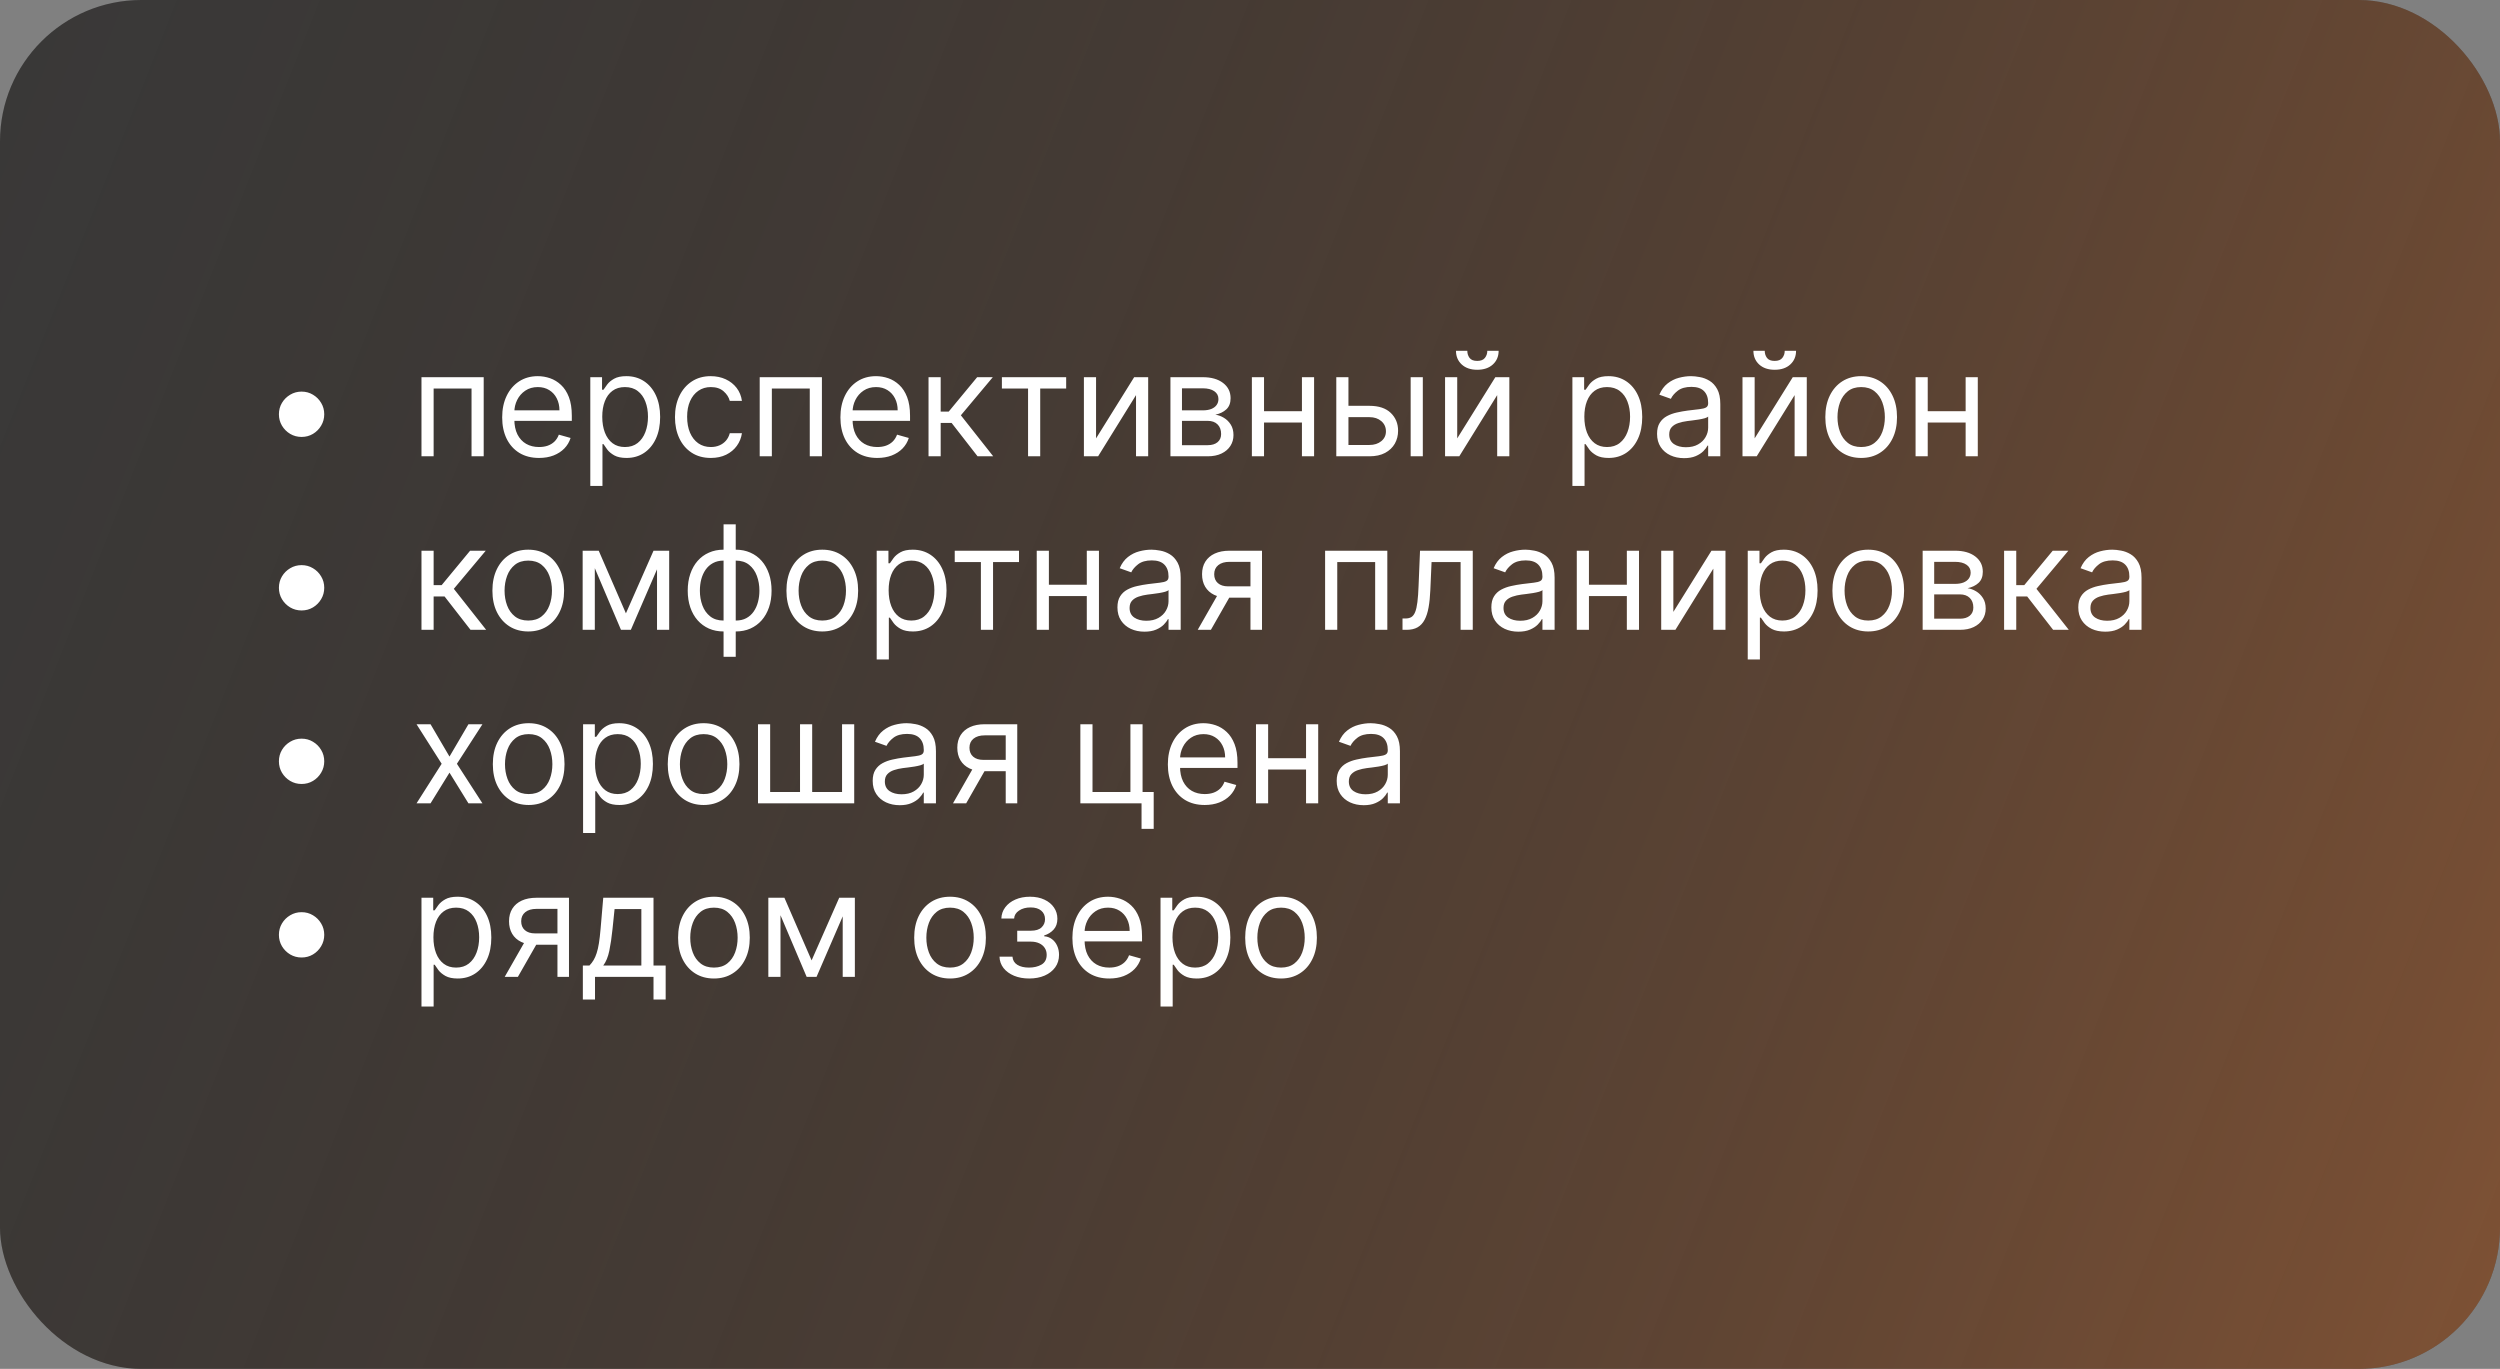
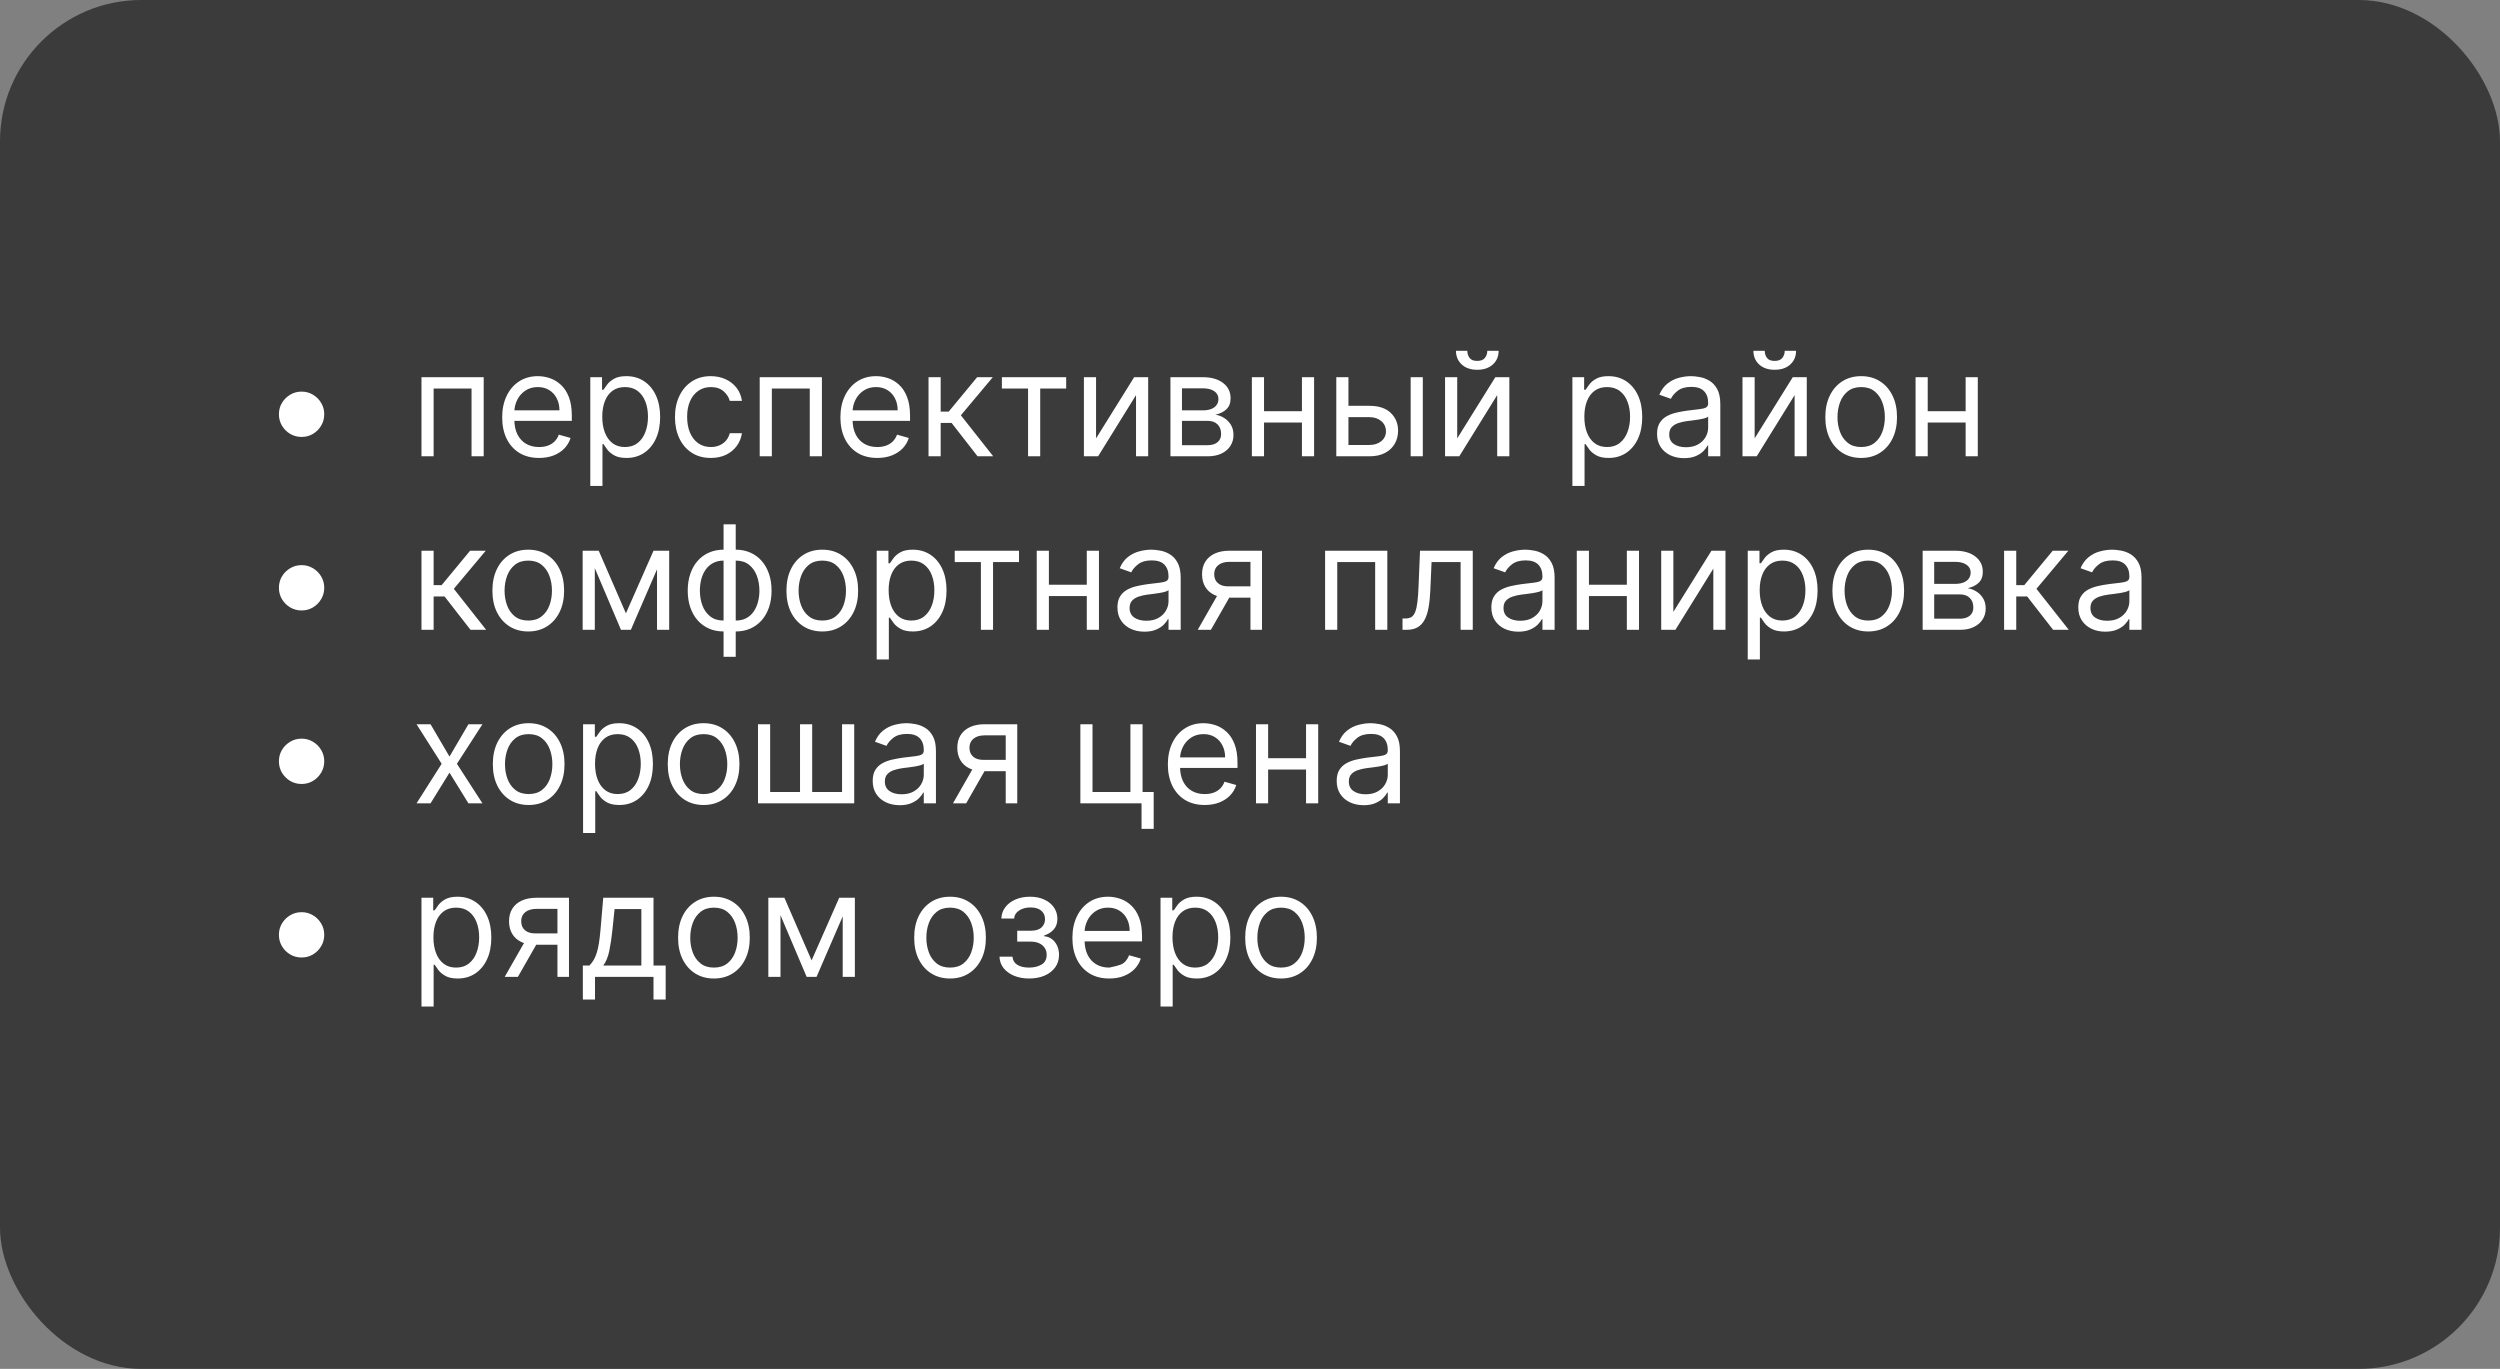
<svg xmlns="http://www.w3.org/2000/svg" width="389" height="213" viewBox="0 0 389 213" fill="none">
  <rect x="0" y="0" width="389" height="213" fill="#808080" stroke="none" />
  <rect width="389" height="213" rx="22" fill="#222222" fill-opacity="0.73" />
-   <rect width="389" height="213" rx="22" fill="url(#paint0_linear_662_81)" fill-opacity="0.4" />
-   <path d="M46.925 67.987C46.279 67.987 45.689 67.829 45.154 67.514C44.62 67.193 44.193 66.766 43.872 66.232C43.557 65.698 43.399 65.107 43.399 64.461C43.399 63.809 43.557 63.218 43.872 62.69C44.193 62.155 44.62 61.731 45.154 61.415C45.689 61.095 46.279 60.934 46.925 60.934C47.577 60.934 48.167 61.095 48.696 61.415C49.231 61.731 49.655 62.155 49.971 62.69C50.291 63.218 50.452 63.809 50.452 64.461C50.452 65.107 50.291 65.698 49.971 66.232C49.655 66.766 49.231 67.193 48.696 67.514C48.167 67.829 47.577 67.987 46.925 67.987ZM65.582 71V58.691H75.263V71H73.371V60.454H67.473V71H65.582ZM83.877 71.256C82.691 71.256 81.668 70.995 80.808 70.471C79.953 69.942 79.293 69.205 78.829 68.259C78.369 67.308 78.139 66.202 78.139 64.942C78.139 63.681 78.369 62.569 78.829 61.608C79.293 60.641 79.94 59.887 80.768 59.348C81.602 58.803 82.574 58.53 83.685 58.53C84.326 58.53 84.959 58.637 85.585 58.851C86.21 59.065 86.778 59.412 87.291 59.893C87.804 60.368 88.213 60.999 88.518 61.784C88.822 62.569 88.974 63.536 88.974 64.685V65.486H79.486V63.852H87.051C87.051 63.157 86.912 62.537 86.634 61.992C86.362 61.447 85.972 61.017 85.464 60.702C84.962 60.387 84.369 60.229 83.685 60.229C82.932 60.229 82.28 60.416 81.73 60.79C81.185 61.159 80.765 61.64 80.472 62.233C80.178 62.826 80.031 63.462 80.031 64.14V65.23C80.031 66.16 80.191 66.948 80.512 67.594C80.838 68.235 81.289 68.724 81.866 69.061C82.443 69.392 83.114 69.558 83.877 69.558C84.374 69.558 84.823 69.488 85.224 69.349C85.63 69.205 85.98 68.991 86.274 68.708C86.567 68.419 86.795 68.062 86.955 67.634L88.782 68.147C88.59 68.767 88.266 69.312 87.812 69.782C87.358 70.247 86.797 70.61 86.129 70.872C85.462 71.128 84.711 71.256 83.877 71.256ZM91.851 75.616V58.691H93.678V60.646H93.903C94.042 60.432 94.234 60.16 94.48 59.829C94.731 59.492 95.089 59.193 95.554 58.931C96.024 58.664 96.66 58.53 97.461 58.53C98.498 58.53 99.411 58.789 100.202 59.308C100.993 59.826 101.61 60.56 102.053 61.511C102.496 62.462 102.718 63.584 102.718 64.877C102.718 66.181 102.496 67.311 102.053 68.267C101.61 69.218 100.995 69.956 100.21 70.479C99.424 70.997 98.519 71.256 97.493 71.256C96.702 71.256 96.069 71.126 95.594 70.864C95.118 70.597 94.752 70.295 94.496 69.958C94.24 69.616 94.042 69.333 93.903 69.109H93.743V75.616H91.851ZM93.711 64.845C93.711 65.775 93.847 66.595 94.119 67.306C94.392 68.011 94.79 68.564 95.313 68.965C95.837 69.36 96.478 69.558 97.237 69.558C98.027 69.558 98.687 69.349 99.216 68.932C99.75 68.51 100.151 67.944 100.418 67.234C100.691 66.518 100.827 65.722 100.827 64.845C100.827 63.98 100.693 63.2 100.426 62.505C100.164 61.805 99.766 61.252 99.232 60.846C98.703 60.435 98.038 60.229 97.237 60.229C96.467 60.229 95.821 60.424 95.297 60.814C94.774 61.199 94.378 61.739 94.111 62.433C93.844 63.122 93.711 63.926 93.711 64.845ZM110.604 71.256C109.45 71.256 108.456 70.984 107.623 70.439C106.789 69.894 106.148 69.143 105.699 68.187C105.251 67.231 105.026 66.138 105.026 64.909C105.026 63.659 105.256 62.556 105.715 61.6C106.18 60.638 106.827 59.887 107.655 59.348C108.488 58.803 109.461 58.53 110.572 58.53C111.437 58.53 112.217 58.691 112.912 59.011C113.606 59.332 114.175 59.781 114.619 60.358C115.062 60.934 115.337 61.608 115.444 62.377H113.553C113.409 61.816 113.088 61.319 112.591 60.886C112.1 60.448 111.437 60.229 110.604 60.229C109.867 60.229 109.22 60.422 108.665 60.806C108.114 61.186 107.684 61.723 107.374 62.417C107.07 63.106 106.917 63.916 106.917 64.845C106.917 65.796 107.067 66.624 107.366 67.33C107.671 68.035 108.098 68.582 108.648 68.972C109.204 69.362 109.856 69.558 110.604 69.558C111.095 69.558 111.542 69.472 111.942 69.301C112.343 69.13 112.682 68.884 112.96 68.564C113.238 68.243 113.435 67.859 113.553 67.41H115.444C115.337 68.136 115.073 68.791 114.651 69.373C114.234 69.95 113.681 70.41 112.992 70.752C112.308 71.088 111.512 71.256 110.604 71.256ZM118.209 71V58.691H127.89V71H125.999V60.454H120.1V71H118.209ZM136.505 71.256C135.319 71.256 134.296 70.995 133.436 70.471C132.581 69.942 131.921 69.205 131.456 68.259C130.997 67.308 130.767 66.202 130.767 64.942C130.767 63.681 130.997 62.569 131.456 61.608C131.921 60.641 132.567 59.887 133.395 59.348C134.229 58.803 135.201 58.53 136.312 58.53C136.954 58.53 137.587 58.637 138.212 58.851C138.837 59.065 139.406 59.412 139.919 59.893C140.432 60.368 140.84 60.999 141.145 61.784C141.449 62.569 141.602 63.536 141.602 64.685V65.486H132.113V63.852H139.678C139.678 63.157 139.539 62.537 139.262 61.992C138.989 61.447 138.599 61.017 138.092 60.702C137.589 60.387 136.996 60.229 136.312 60.229C135.559 60.229 134.907 60.416 134.357 60.79C133.812 61.159 133.393 61.64 133.099 62.233C132.805 62.826 132.658 63.462 132.658 64.14V65.23C132.658 66.16 132.818 66.948 133.139 67.594C133.465 68.235 133.916 68.724 134.493 69.061C135.07 69.392 135.741 69.558 136.505 69.558C137.002 69.558 137.45 69.488 137.851 69.349C138.257 69.205 138.607 68.991 138.901 68.708C139.195 68.419 139.422 68.062 139.582 67.634L141.409 68.147C141.217 68.767 140.894 69.312 140.44 69.782C139.986 70.247 139.425 70.61 138.757 70.872C138.089 71.128 137.338 71.256 136.505 71.256ZM144.479 71V58.691H146.37V64.044H147.62L152.044 58.691H154.48L149.511 64.621L154.544 71H152.108L148.069 65.807H146.37V71H144.479ZM155.894 60.454V58.691H165.896V60.454H161.857V71H159.966V60.454H155.894ZM170.546 68.211L176.476 58.691H178.656V71H176.765V61.48L170.866 71H168.655V58.691H170.546V68.211ZM182.12 71V58.691H187.153C188.478 58.691 189.53 58.99 190.31 59.588C191.09 60.187 191.48 60.977 191.48 61.96C191.48 62.708 191.259 63.288 190.815 63.699C190.372 64.105 189.803 64.38 189.108 64.525C189.562 64.589 190.003 64.749 190.43 65.006C190.863 65.262 191.221 65.615 191.504 66.063C191.787 66.507 191.929 67.052 191.929 67.698C191.929 68.329 191.769 68.892 191.448 69.389C191.128 69.886 190.668 70.279 190.07 70.567C189.471 70.856 188.756 71 187.922 71H182.12ZM183.915 69.269H187.922C188.574 69.269 189.084 69.114 189.453 68.804C189.821 68.494 190.006 68.072 190.006 67.538C190.006 66.902 189.821 66.403 189.453 66.039C189.084 65.671 188.574 65.486 187.922 65.486H183.915V69.269ZM183.915 63.852H187.153C187.66 63.852 188.096 63.782 188.459 63.643C188.822 63.499 189.1 63.296 189.292 63.034C189.49 62.767 189.589 62.452 189.589 62.089C189.589 61.57 189.373 61.164 188.94 60.87C188.507 60.571 187.911 60.422 187.153 60.422H183.915V63.852ZM203.03 63.98V65.743H196.234V63.98H203.03ZM196.683 58.691V71H194.792V58.691H196.683ZM204.473 58.691V71H202.581V58.691H204.473ZM209.562 63.146H213.088C214.53 63.146 215.633 63.512 216.397 64.244C217.161 64.976 217.543 65.903 217.543 67.025C217.543 67.762 217.373 68.433 217.031 69.037C216.689 69.635 216.186 70.113 215.524 70.471C214.861 70.824 214.049 71 213.088 71H207.927V58.691H209.818V69.237H213.088C213.836 69.237 214.45 69.039 214.931 68.644C215.412 68.249 215.652 67.741 215.652 67.121C215.652 66.469 215.412 65.938 214.931 65.526C214.45 65.115 213.836 64.909 213.088 64.909H209.562V63.146ZM219.499 71V58.691H221.39V71H219.499ZM226.743 68.211L232.674 58.691H234.854V71H232.962V61.48L227.064 71H224.852V58.691H226.743V68.211ZM231.424 54.587H233.187C233.187 55.453 232.887 56.161 232.289 56.711C231.691 57.261 230.879 57.537 229.853 57.537C228.843 57.537 228.039 57.261 227.441 56.711C226.848 56.161 226.551 55.453 226.551 54.587H228.314C228.314 55.004 228.429 55.37 228.659 55.685C228.894 56.001 229.292 56.158 229.853 56.158C230.414 56.158 230.814 56.001 231.055 55.685C231.301 55.37 231.424 55.004 231.424 54.587ZM244.665 75.616V58.691H246.492V60.646H246.716C246.855 60.432 247.047 60.16 247.293 59.829C247.544 59.492 247.902 59.193 248.367 58.931C248.837 58.664 249.473 58.53 250.274 58.53C251.311 58.53 252.224 58.789 253.015 59.308C253.806 59.826 254.423 60.56 254.866 61.511C255.31 62.462 255.531 63.584 255.531 64.877C255.531 66.181 255.31 67.311 254.866 68.267C254.423 69.218 253.808 69.956 253.023 70.479C252.238 70.997 251.332 71.256 250.306 71.256C249.516 71.256 248.883 71.126 248.407 70.864C247.932 70.597 247.566 70.295 247.309 69.958C247.053 69.616 246.855 69.333 246.716 69.109H246.556V75.616H244.665ZM246.524 64.845C246.524 65.775 246.66 66.595 246.932 67.306C247.205 68.011 247.603 68.564 248.127 68.965C248.65 69.36 249.291 69.558 250.05 69.558C250.841 69.558 251.5 69.349 252.029 68.932C252.564 68.51 252.964 67.944 253.231 67.234C253.504 66.518 253.64 65.722 253.64 64.845C253.64 63.98 253.507 63.2 253.239 62.505C252.978 61.805 252.58 61.252 252.045 60.846C251.516 60.435 250.851 60.229 250.05 60.229C249.281 60.229 248.634 60.424 248.111 60.814C247.587 61.199 247.192 61.739 246.924 62.433C246.657 63.122 246.524 63.926 246.524 64.845ZM262.039 71.288C261.259 71.288 260.551 71.142 259.915 70.848C259.279 70.549 258.774 70.118 258.4 69.558C258.026 68.991 257.839 68.307 257.839 67.506C257.839 66.801 257.978 66.229 258.256 65.791C258.534 65.347 258.905 65 259.37 64.749C259.835 64.498 260.348 64.311 260.909 64.188C261.475 64.06 262.044 63.958 262.616 63.884C263.364 63.788 263.97 63.715 264.435 63.667C264.905 63.614 265.247 63.526 265.461 63.403C265.68 63.28 265.789 63.066 265.789 62.762V62.698C265.789 61.907 265.573 61.292 265.14 60.854C264.713 60.416 264.064 60.197 263.193 60.197C262.29 60.197 261.582 60.395 261.069 60.79C260.556 61.186 260.195 61.608 259.987 62.056L258.192 61.415C258.513 60.667 258.94 60.085 259.474 59.668C260.014 59.246 260.602 58.952 261.237 58.787C261.878 58.616 262.509 58.53 263.129 58.53C263.524 58.53 263.978 58.578 264.491 58.675C265.009 58.765 265.509 58.955 265.99 59.244C266.476 59.532 266.879 59.968 267.2 60.55C267.52 61.132 267.68 61.912 267.68 62.89V71H265.789V69.333H265.693C265.565 69.6 265.351 69.886 265.052 70.191C264.753 70.495 264.355 70.754 263.858 70.968C263.361 71.182 262.755 71.288 262.039 71.288ZM262.327 69.59C263.075 69.59 263.706 69.443 264.218 69.149C264.737 68.855 265.127 68.476 265.388 68.011C265.656 67.546 265.789 67.057 265.789 66.544V64.813C265.709 64.909 265.533 64.998 265.26 65.078C264.993 65.153 264.683 65.219 264.331 65.278C263.983 65.332 263.644 65.38 263.313 65.422C262.987 65.46 262.723 65.492 262.52 65.519C262.028 65.583 261.569 65.687 261.141 65.831C260.719 65.97 260.377 66.181 260.115 66.464C259.859 66.742 259.731 67.121 259.731 67.602C259.731 68.259 259.974 68.756 260.46 69.093C260.951 69.424 261.574 69.59 262.327 69.59ZM273.024 68.211L278.954 58.691H281.134V71H279.243V61.48L273.344 71H271.132V58.691H273.024V68.211ZM277.704 54.587H279.467C279.467 55.453 279.168 56.161 278.569 56.711C277.971 57.261 277.159 57.537 276.133 57.537C275.123 57.537 274.319 57.261 273.721 56.711C273.128 56.161 272.831 55.453 272.831 54.587H274.594C274.594 55.004 274.709 55.37 274.939 55.685C275.174 56.001 275.572 56.158 276.133 56.158C276.694 56.158 277.095 56.001 277.335 55.685C277.581 55.37 277.704 55.004 277.704 54.587ZM289.599 71.256C288.487 71.256 287.512 70.992 286.673 70.463C285.84 69.934 285.188 69.194 284.718 68.243C284.253 67.292 284.021 66.181 284.021 64.909C284.021 63.627 284.253 62.508 284.718 61.552C285.188 60.595 285.84 59.853 286.673 59.324C287.512 58.795 288.487 58.53 289.599 58.53C290.71 58.53 291.682 58.795 292.516 59.324C293.354 59.853 294.006 60.595 294.471 61.552C294.941 62.508 295.176 63.627 295.176 64.909C295.176 66.181 294.941 67.292 294.471 68.243C294.006 69.194 293.354 69.934 292.516 70.463C291.682 70.992 290.71 71.256 289.599 71.256ZM289.599 69.558C290.443 69.558 291.137 69.341 291.682 68.908C292.227 68.476 292.63 67.907 292.892 67.201C293.154 66.496 293.285 65.732 293.285 64.909C293.285 64.087 293.154 63.32 292.892 62.609C292.63 61.899 292.227 61.325 291.682 60.886C291.137 60.448 290.443 60.229 289.599 60.229C288.754 60.229 288.06 60.448 287.515 60.886C286.97 61.325 286.567 61.899 286.305 62.609C286.043 63.32 285.912 64.087 285.912 64.909C285.912 65.732 286.043 66.496 286.305 67.201C286.567 67.907 286.97 68.476 287.515 68.908C288.06 69.341 288.754 69.558 289.599 69.558ZM306.301 63.98V65.743H299.506V63.98H306.301ZM299.954 58.691V71H298.063V58.691H299.954ZM307.744 58.691V71H305.853V58.691H307.744ZM46.925 94.987C46.279 94.987 45.689 94.829 45.154 94.514C44.62 94.193 44.193 93.766 43.872 93.232C43.557 92.698 43.399 92.107 43.399 91.461C43.399 90.809 43.557 90.219 43.872 89.69C44.193 89.155 44.62 88.731 45.154 88.415C45.689 88.095 46.279 87.934 46.925 87.934C47.577 87.934 48.167 88.095 48.696 88.415C49.231 88.731 49.655 89.155 49.971 89.69C50.291 90.219 50.452 90.809 50.452 91.461C50.452 92.107 50.291 92.698 49.971 93.232C49.655 93.766 49.231 94.193 48.696 94.514C48.167 94.829 47.577 94.987 46.925 94.987ZM65.582 98V85.691H67.473V91.044H68.723L73.147 85.691H75.583L70.615 91.621L75.647 98H73.211L69.172 92.807H67.473V98H65.582ZM82.197 98.256C81.085 98.256 80.11 97.992 79.272 97.463C78.438 96.934 77.786 96.194 77.316 95.243C76.851 94.292 76.619 93.181 76.619 91.909C76.619 90.627 76.851 89.508 77.316 88.552C77.786 87.595 78.438 86.853 79.272 86.324C80.11 85.795 81.085 85.53 82.197 85.53C83.308 85.53 84.28 85.795 85.114 86.324C85.952 86.853 86.604 87.595 87.069 88.552C87.539 89.508 87.774 90.627 87.774 91.909C87.774 93.181 87.539 94.292 87.069 95.243C86.604 96.194 85.952 96.934 85.114 97.463C84.28 97.992 83.308 98.256 82.197 98.256ZM82.197 96.558C83.041 96.558 83.735 96.341 84.28 95.908C84.825 95.476 85.228 94.907 85.49 94.201C85.752 93.496 85.883 92.732 85.883 91.909C85.883 91.087 85.752 90.32 85.49 89.609C85.228 88.899 84.825 88.325 84.28 87.886C83.735 87.448 83.041 87.229 82.197 87.229C81.353 87.229 80.658 87.448 80.113 87.886C79.568 88.325 79.165 88.899 78.903 89.609C78.641 90.32 78.51 91.087 78.51 91.909C78.51 92.732 78.641 93.496 78.903 94.201C79.165 94.907 79.568 95.476 80.113 95.908C80.658 96.341 81.353 96.558 82.197 96.558ZM97.393 95.436L101.688 85.691H103.484L98.162 98H96.624L91.399 85.691H93.162L97.393 95.436ZM92.553 85.691V98H90.661V85.691H92.553ZM102.233 98V85.691H104.125V98H102.233ZM112.587 102.199V81.588H114.479V102.199H112.587ZM112.587 98.256C111.754 98.256 110.995 98.107 110.311 97.808C109.628 97.503 109.04 97.073 108.548 96.517C108.057 95.957 107.677 95.286 107.41 94.506C107.143 93.726 107.01 92.86 107.01 91.909C107.01 90.948 107.143 90.077 107.41 89.297C107.677 88.511 108.057 87.838 108.548 87.277C109.04 86.716 109.628 86.286 110.311 85.987C110.995 85.683 111.754 85.53 112.587 85.53H113.164V98.256H112.587ZM112.587 96.558H112.908V87.229H112.587C111.957 87.229 111.409 87.358 110.944 87.614C110.48 87.865 110.095 88.21 109.79 88.648C109.491 89.081 109.267 89.577 109.117 90.138C108.973 90.699 108.901 91.29 108.901 91.909C108.901 92.732 109.032 93.496 109.294 94.201C109.555 94.907 109.959 95.476 110.504 95.908C111.049 96.341 111.743 96.558 112.587 96.558ZM114.479 98.256H113.902V85.53H114.479C115.312 85.53 116.071 85.683 116.755 85.987C117.438 86.286 118.026 86.716 118.518 87.277C119.009 87.838 119.388 88.511 119.656 89.297C119.923 90.077 120.056 90.948 120.056 91.909C120.056 92.86 119.923 93.726 119.656 94.506C119.388 95.286 119.009 95.957 118.518 96.517C118.026 97.073 117.438 97.503 116.755 97.808C116.071 98.107 115.312 98.256 114.479 98.256ZM114.479 96.558C115.114 96.558 115.662 96.435 116.121 96.189C116.586 95.938 116.968 95.596 117.267 95.163C117.572 94.725 117.796 94.228 117.941 93.672C118.09 93.112 118.165 92.524 118.165 91.909C118.165 91.087 118.034 90.32 117.772 89.609C117.511 88.899 117.107 88.325 116.562 87.886C116.017 87.448 115.323 87.229 114.479 87.229H114.158V96.558H114.479ZM127.948 98.256C126.837 98.256 125.862 97.992 125.023 97.463C124.189 96.934 123.538 96.194 123.068 95.243C122.603 94.292 122.37 93.181 122.37 91.909C122.37 90.627 122.603 89.508 123.068 88.552C123.538 87.595 124.189 86.853 125.023 86.324C125.862 85.795 126.837 85.53 127.948 85.53C129.059 85.53 130.032 85.795 130.865 86.324C131.704 86.853 132.356 87.595 132.82 88.552C133.291 89.508 133.526 90.627 133.526 91.909C133.526 93.181 133.291 94.292 132.82 95.243C132.356 96.194 131.704 96.934 130.865 97.463C130.032 97.992 129.059 98.256 127.948 98.256ZM127.948 96.558C128.792 96.558 129.487 96.341 130.032 95.908C130.577 95.476 130.98 94.907 131.242 94.201C131.503 93.496 131.634 92.732 131.634 91.909C131.634 91.087 131.503 90.32 131.242 89.609C130.98 88.899 130.577 88.325 130.032 87.886C129.487 87.448 128.792 87.229 127.948 87.229C127.104 87.229 126.409 87.448 125.864 87.886C125.319 88.325 124.916 88.899 124.654 89.609C124.392 90.32 124.262 91.087 124.262 91.909C124.262 92.732 124.392 93.496 124.654 94.201C124.916 94.907 125.319 95.476 125.864 95.908C126.409 96.341 127.104 96.558 127.948 96.558ZM136.413 102.616V85.691H138.24V87.646H138.464C138.603 87.432 138.795 87.16 139.041 86.829C139.292 86.492 139.65 86.193 140.115 85.931C140.585 85.664 141.221 85.53 142.022 85.53C143.059 85.53 143.972 85.79 144.763 86.308C145.554 86.826 146.171 87.561 146.614 88.511C147.058 89.463 147.28 90.585 147.28 91.877C147.28 93.181 147.058 94.311 146.614 95.267C146.171 96.218 145.557 96.956 144.771 97.479C143.986 97.997 143.08 98.256 142.054 98.256C141.264 98.256 140.631 98.126 140.155 97.864C139.68 97.597 139.314 97.295 139.057 96.958C138.801 96.616 138.603 96.333 138.464 96.109H138.304V102.616H136.413ZM138.272 91.845C138.272 92.775 138.408 93.595 138.681 94.306C138.953 95.011 139.351 95.564 139.875 95.965C140.398 96.36 141.039 96.558 141.798 96.558C142.589 96.558 143.249 96.349 143.777 95.932C144.312 95.51 144.712 94.944 144.98 94.234C145.252 93.518 145.388 92.722 145.388 91.845C145.388 90.98 145.255 90.2 144.988 89.505C144.726 88.805 144.328 88.252 143.793 87.846C143.265 87.435 142.599 87.229 141.798 87.229C141.029 87.229 140.382 87.424 139.859 87.814C139.335 88.199 138.94 88.739 138.673 89.433C138.405 90.122 138.272 90.926 138.272 91.845ZM148.556 87.454V85.691H158.557V87.454H154.518V98H152.627V87.454H148.556ZM169.554 90.98V92.743H162.758V90.98H169.554ZM163.207 85.691V98H161.316V85.691H163.207ZM170.997 85.691V98H169.105V85.691H170.997ZM178.073 98.288C177.293 98.288 176.585 98.142 175.949 97.848C175.314 97.549 174.809 97.118 174.435 96.558C174.061 95.991 173.874 95.307 173.874 94.506C173.874 93.801 174.013 93.229 174.29 92.791C174.568 92.347 174.94 92 175.404 91.749C175.869 91.498 176.382 91.311 176.943 91.188C177.509 91.06 178.078 90.958 178.65 90.884C179.398 90.787 180.004 90.715 180.469 90.667C180.939 90.614 181.281 90.526 181.495 90.403C181.714 90.28 181.823 90.066 181.823 89.762V89.698C181.823 88.907 181.607 88.293 181.174 87.854C180.747 87.416 180.098 87.197 179.227 87.197C178.324 87.197 177.616 87.395 177.103 87.79C176.59 88.186 176.23 88.608 176.021 89.056L174.226 88.415C174.547 87.667 174.974 87.085 175.509 86.668C176.048 86.246 176.636 85.952 177.272 85.787C177.913 85.616 178.543 85.53 179.163 85.53C179.558 85.53 180.012 85.578 180.525 85.675C181.043 85.765 181.543 85.955 182.024 86.244C182.51 86.532 182.913 86.968 183.234 87.55C183.554 88.132 183.715 88.912 183.715 89.89V98H181.823V96.333H181.727C181.599 96.6 181.385 96.886 181.086 97.191C180.787 97.495 180.389 97.754 179.892 97.968C179.395 98.182 178.789 98.288 178.073 98.288ZM178.361 96.59C179.109 96.59 179.74 96.443 180.253 96.149C180.771 95.855 181.161 95.476 181.423 95.011C181.69 94.546 181.823 94.057 181.823 93.544V91.813C181.743 91.909 181.567 91.998 181.295 92.078C181.027 92.153 180.718 92.219 180.365 92.278C180.018 92.332 179.678 92.38 179.347 92.422C179.021 92.46 178.757 92.492 178.554 92.519C178.062 92.583 177.603 92.687 177.175 92.831C176.753 92.97 176.411 93.181 176.15 93.464C175.893 93.742 175.765 94.121 175.765 94.602C175.765 95.259 176.008 95.756 176.494 96.093C176.986 96.424 177.608 96.59 178.361 96.59ZM194.572 98V87.422H191.302C190.565 87.422 189.985 87.593 189.563 87.934C189.141 88.276 188.93 88.747 188.93 89.345C188.93 89.933 189.119 90.395 189.499 90.731C189.883 91.068 190.41 91.236 191.078 91.236H195.052V92.999H191.078C190.244 92.999 189.526 92.852 188.922 92.559C188.318 92.265 187.853 91.845 187.527 91.3C187.201 90.75 187.039 90.098 187.039 89.345C187.039 88.586 187.209 87.934 187.551 87.39C187.893 86.845 188.382 86.425 189.018 86.131C189.659 85.838 190.42 85.691 191.302 85.691H196.367V98H194.572ZM186.365 98L189.859 91.877H191.911L188.417 98H186.365ZM206.186 98V85.691H215.867V98H213.975V87.454H208.077V98H206.186ZM218.231 98V96.237H218.679C219.048 96.237 219.355 96.165 219.601 96.021C219.847 95.871 220.044 95.612 220.194 95.243C220.349 94.869 220.467 94.351 220.547 93.689C220.632 93.021 220.694 92.171 220.731 91.14L220.955 85.691H229.162V98H227.27V87.454H222.751L222.558 91.845C222.515 92.855 222.425 93.745 222.286 94.514C222.152 95.278 221.946 95.919 221.669 96.437C221.396 96.956 221.033 97.346 220.579 97.607C220.125 97.869 219.556 98 218.872 98H218.231ZM236.254 98.288C235.474 98.288 234.766 98.142 234.13 97.848C233.494 97.549 232.99 97.118 232.616 96.558C232.242 95.991 232.055 95.307 232.055 94.506C232.055 93.801 232.194 93.229 232.471 92.791C232.749 92.347 233.121 92 233.585 91.749C234.05 91.498 234.563 91.311 235.124 91.188C235.69 91.06 236.259 90.958 236.831 90.884C237.579 90.787 238.185 90.715 238.65 90.667C239.12 90.614 239.462 90.526 239.676 90.403C239.895 90.28 240.004 90.066 240.004 89.762V89.698C240.004 88.907 239.788 88.293 239.355 87.854C238.928 87.416 238.279 87.197 237.408 87.197C236.505 87.197 235.797 87.395 235.284 87.79C234.771 88.186 234.411 88.608 234.202 89.056L232.407 88.415C232.728 87.667 233.155 87.085 233.689 86.668C234.229 86.246 234.817 85.952 235.453 85.787C236.094 85.616 236.724 85.53 237.344 85.53C237.739 85.53 238.193 85.578 238.706 85.675C239.224 85.765 239.724 85.955 240.205 86.244C240.691 86.532 241.094 86.968 241.415 87.55C241.735 88.132 241.896 88.912 241.896 89.89V98H240.004V96.333H239.908C239.78 96.6 239.566 96.886 239.267 97.191C238.968 97.495 238.57 97.754 238.073 97.968C237.576 98.182 236.97 98.288 236.254 98.288ZM236.542 96.59C237.29 96.59 237.921 96.443 238.434 96.149C238.952 95.855 239.342 95.476 239.604 95.011C239.871 94.546 240.004 94.057 240.004 93.544V91.813C239.924 91.909 239.748 91.998 239.476 92.078C239.208 92.153 238.899 92.219 238.546 92.278C238.199 92.332 237.859 92.38 237.528 92.422C237.202 92.46 236.938 92.492 236.735 92.519C236.243 92.583 235.784 92.687 235.356 92.831C234.934 92.97 234.592 93.181 234.331 93.464C234.074 93.742 233.946 94.121 233.946 94.602C233.946 95.259 234.189 95.756 234.675 96.093C235.167 96.424 235.789 96.59 236.542 96.59ZM253.586 90.98V92.743H246.79V90.98H253.586ZM247.239 85.691V98H245.348V85.691H247.239ZM255.029 85.691V98H253.137V85.691H255.029ZM260.374 95.211L266.304 85.691H268.484V98H266.593V88.48L260.694 98H258.483V85.691H260.374V95.211ZM271.948 102.616V85.691H273.775V87.646H273.999C274.138 87.432 274.331 87.16 274.576 86.829C274.828 86.492 275.185 86.193 275.65 85.931C276.12 85.664 276.756 85.53 277.558 85.53C278.594 85.53 279.508 85.79 280.298 86.308C281.089 86.826 281.706 87.561 282.15 88.511C282.593 89.463 282.815 90.585 282.815 91.877C282.815 93.181 282.593 94.311 282.15 95.267C281.706 96.218 281.092 96.956 280.306 97.479C279.521 97.997 278.615 98.256 277.59 98.256C276.799 98.256 276.166 98.126 275.69 97.864C275.215 97.597 274.849 97.295 274.592 96.958C274.336 96.616 274.138 96.333 273.999 96.109H273.839V102.616H271.948ZM273.807 91.845C273.807 92.775 273.943 93.595 274.216 94.306C274.488 95.011 274.886 95.564 275.41 95.965C275.933 96.36 276.575 96.558 277.333 96.558C278.124 96.558 278.784 96.349 279.313 95.932C279.847 95.51 280.248 94.944 280.515 94.234C280.787 93.518 280.923 92.722 280.923 91.845C280.923 90.98 280.79 90.2 280.523 89.505C280.261 88.805 279.863 88.252 279.329 87.846C278.8 87.435 278.135 87.229 277.333 87.229C276.564 87.229 275.917 87.424 275.394 87.814C274.87 88.199 274.475 88.739 274.208 89.433C273.941 90.122 273.807 90.926 273.807 91.845ZM290.7 98.256C289.589 98.256 288.614 97.992 287.775 97.463C286.942 96.934 286.29 96.194 285.82 95.243C285.355 94.292 285.123 93.181 285.123 91.909C285.123 90.627 285.355 89.508 285.82 88.552C286.29 87.595 286.942 86.853 287.775 86.324C288.614 85.795 289.589 85.53 290.7 85.53C291.812 85.53 292.784 85.795 293.617 86.324C294.456 86.853 295.108 87.595 295.573 88.552C296.043 89.508 296.278 90.627 296.278 91.909C296.278 93.181 296.043 94.292 295.573 95.243C295.108 96.194 294.456 96.934 293.617 97.463C292.784 97.992 291.812 98.256 290.7 98.256ZM290.7 96.558C291.545 96.558 292.239 96.341 292.784 95.908C293.329 95.476 293.732 94.907 293.994 94.201C294.256 93.496 294.387 92.732 294.387 91.909C294.387 91.087 294.256 90.32 293.994 89.609C293.732 88.899 293.329 88.325 292.784 87.886C292.239 87.448 291.545 87.229 290.7 87.229C289.856 87.229 289.162 87.448 288.617 87.886C288.072 88.325 287.668 88.899 287.407 89.609C287.145 90.32 287.014 91.087 287.014 91.909C287.014 92.732 287.145 93.496 287.407 94.201C287.668 94.907 288.072 95.476 288.617 95.908C289.162 96.341 289.856 96.558 290.7 96.558ZM299.165 98V85.691H304.198C305.523 85.691 306.575 85.99 307.355 86.588C308.135 87.187 308.525 87.977 308.525 88.96C308.525 89.708 308.304 90.288 307.86 90.699C307.417 91.105 306.848 91.38 306.153 91.525C306.607 91.589 307.048 91.749 307.476 92.006C307.908 92.262 308.266 92.615 308.549 93.063C308.833 93.507 308.974 94.052 308.974 94.698C308.974 95.329 308.814 95.892 308.493 96.389C308.173 96.886 307.713 97.279 307.115 97.567C306.517 97.856 305.801 98 304.967 98H299.165ZM300.96 96.269H304.967C305.619 96.269 306.129 96.114 306.498 95.804C306.866 95.494 307.051 95.072 307.051 94.538C307.051 93.902 306.866 93.403 306.498 93.039C306.129 92.671 305.619 92.486 304.967 92.486H300.96V96.269ZM300.96 90.852H304.198C304.705 90.852 305.141 90.782 305.504 90.643C305.867 90.499 306.145 90.296 306.338 90.034C306.535 89.767 306.634 89.452 306.634 89.088C306.634 88.57 306.418 88.164 305.985 87.87C305.552 87.571 304.957 87.422 304.198 87.422H300.96V90.852ZM311.837 98V85.691H313.728V91.044H314.979L319.402 85.691H321.838L316.87 91.621L321.903 98H319.466L315.427 92.807H313.728V98H311.837ZM327.58 98.288C326.8 98.288 326.093 98.142 325.457 97.848C324.821 97.549 324.316 97.118 323.942 96.558C323.568 95.991 323.381 95.307 323.381 94.506C323.381 93.801 323.52 93.229 323.798 92.791C324.076 92.347 324.447 92 324.912 91.749C325.377 91.498 325.889 91.311 326.45 91.188C327.017 91.06 327.586 90.958 328.157 90.884C328.905 90.787 329.512 90.715 329.977 90.667C330.447 90.614 330.789 90.526 331.002 90.403C331.221 90.28 331.331 90.066 331.331 89.762V89.698C331.331 88.907 331.115 88.293 330.682 87.854C330.254 87.416 329.605 87.197 328.734 87.197C327.832 87.197 327.124 87.395 326.611 87.79C326.098 88.186 325.737 88.608 325.529 89.056L323.734 88.415C324.054 87.667 324.482 87.085 325.016 86.668C325.556 86.246 326.143 85.952 326.779 85.787C327.42 85.616 328.051 85.53 328.67 85.53C329.066 85.53 329.52 85.578 330.033 85.675C330.551 85.765 331.05 85.955 331.531 86.244C332.017 86.532 332.421 86.968 332.741 87.55C333.062 88.132 333.222 88.912 333.222 89.89V98H331.331V96.333H331.235C331.107 96.6 330.893 96.886 330.594 97.191C330.294 97.495 329.896 97.754 329.4 97.968C328.903 98.182 328.296 98.288 327.58 98.288ZM327.869 96.59C328.617 96.59 329.247 96.443 329.76 96.149C330.278 95.855 330.668 95.476 330.93 95.011C331.197 94.546 331.331 94.057 331.331 93.544V91.813C331.251 91.909 331.074 91.998 330.802 92.078C330.535 92.153 330.225 92.219 329.872 92.278C329.525 92.332 329.186 92.38 328.855 92.422C328.529 92.46 328.264 92.492 328.061 92.519C327.57 92.583 327.11 92.687 326.683 92.831C326.261 92.97 325.919 93.181 325.657 93.464C325.401 93.742 325.272 94.121 325.272 94.602C325.272 95.259 325.516 95.756 326.002 96.093C326.493 96.424 327.116 96.59 327.869 96.59ZM46.925 121.987C46.279 121.987 45.689 121.829 45.154 121.514C44.62 121.193 44.193 120.766 43.872 120.232C43.557 119.697 43.399 119.107 43.399 118.461C43.399 117.809 43.557 117.218 43.872 116.69C44.193 116.155 44.62 115.731 45.154 115.415C45.689 115.095 46.279 114.935 46.925 114.935C47.577 114.935 48.167 115.095 48.696 115.415C49.231 115.731 49.655 116.155 49.971 116.69C50.291 117.218 50.452 117.809 50.452 118.461C50.452 119.107 50.291 119.697 49.971 120.232C49.655 120.766 49.231 121.193 48.696 121.514C48.167 121.829 47.577 121.987 46.925 121.987ZM66.992 112.691L69.941 117.723L72.89 112.691H75.07L71.095 118.845L75.07 125H72.89L69.941 120.224L66.992 125H64.812L68.723 118.845L64.812 112.691H66.992ZM82.263 125.256C81.151 125.256 80.176 124.992 79.338 124.463C78.504 123.934 77.852 123.194 77.382 122.243C76.917 121.292 76.685 120.181 76.685 118.909C76.685 117.627 76.917 116.508 77.382 115.552C77.852 114.595 78.504 113.853 79.338 113.324C80.176 112.795 81.151 112.53 82.263 112.53C83.374 112.53 84.346 112.795 85.18 113.324C86.019 113.853 86.67 114.595 87.135 115.552C87.605 116.508 87.84 117.627 87.84 118.909C87.84 120.181 87.605 121.292 87.135 122.243C86.67 123.194 86.019 123.934 85.18 124.463C84.346 124.992 83.374 125.256 82.263 125.256ZM82.263 123.557C83.107 123.557 83.801 123.341 84.346 122.908C84.891 122.476 85.295 121.907 85.556 121.201C85.818 120.496 85.949 119.732 85.949 118.909C85.949 118.087 85.818 117.32 85.556 116.609C85.295 115.899 84.891 115.325 84.346 114.886C83.801 114.448 83.107 114.229 82.263 114.229C81.419 114.229 80.724 114.448 80.179 114.886C79.634 115.325 79.231 115.899 78.969 116.609C78.707 117.32 78.576 118.087 78.576 118.909C78.576 119.732 78.707 120.496 78.969 121.201C79.231 121.907 79.634 122.476 80.179 122.908C80.724 123.341 81.419 123.557 82.263 123.557ZM90.727 129.616V112.691H92.555V114.646H92.779C92.918 114.432 93.11 114.16 93.356 113.829C93.607 113.492 93.965 113.193 94.43 112.931C94.9 112.664 95.536 112.53 96.337 112.53C97.374 112.53 98.287 112.789 99.078 113.308C99.869 113.826 100.486 114.561 100.929 115.512C101.373 116.463 101.594 117.584 101.594 118.877C101.594 120.181 101.373 121.311 100.929 122.267C100.486 123.218 99.871 123.956 99.086 124.479C98.3 124.997 97.395 125.256 96.369 125.256C95.579 125.256 94.945 125.126 94.47 124.864C93.994 124.597 93.628 124.295 93.372 123.958C93.115 123.616 92.918 123.333 92.779 123.109H92.619V129.616H90.727ZM92.587 118.845C92.587 119.775 92.723 120.595 92.995 121.306C93.268 122.011 93.666 122.564 94.189 122.964C94.713 123.36 95.354 123.557 96.113 123.557C96.903 123.557 97.563 123.349 98.092 122.932C98.626 122.51 99.027 121.944 99.294 121.233C99.567 120.518 99.703 119.722 99.703 118.845C99.703 117.98 99.569 117.2 99.302 116.505C99.04 115.805 98.642 115.252 98.108 114.846C97.579 114.435 96.914 114.229 96.113 114.229C95.343 114.229 94.697 114.424 94.173 114.814C93.65 115.199 93.254 115.739 92.987 116.433C92.72 117.122 92.587 117.926 92.587 118.845ZM109.48 125.256C108.369 125.256 107.394 124.992 106.555 124.463C105.721 123.934 105.07 123.194 104.599 122.243C104.135 121.292 103.902 120.181 103.902 118.909C103.902 117.627 104.135 116.508 104.599 115.552C105.07 114.595 105.721 113.853 106.555 113.324C107.394 112.795 108.369 112.53 109.48 112.53C110.591 112.53 111.564 112.795 112.397 113.324C113.236 113.853 113.888 114.595 114.352 115.552C114.823 116.508 115.058 117.627 115.058 118.909C115.058 120.181 114.823 121.292 114.352 122.243C113.888 123.194 113.236 123.934 112.397 124.463C111.564 124.992 110.591 125.256 109.48 125.256ZM109.48 123.557C110.324 123.557 111.019 123.341 111.564 122.908C112.108 122.476 112.512 121.907 112.774 121.201C113.035 120.496 113.166 119.732 113.166 118.909C113.166 118.087 113.035 117.32 112.774 116.609C112.512 115.899 112.108 115.325 111.564 114.886C111.019 114.448 110.324 114.229 109.48 114.229C108.636 114.229 107.941 114.448 107.396 114.886C106.851 115.325 106.448 115.899 106.186 116.609C105.924 117.32 105.794 118.087 105.794 118.909C105.794 119.732 105.924 120.496 106.186 121.201C106.448 121.907 106.851 122.476 107.396 122.908C107.941 123.341 108.636 123.557 109.48 123.557ZM117.945 112.691H119.836V123.237H124.484V112.691H126.375V123.237H131.023V112.691H132.915V125H117.945V112.691ZM139.991 125.289C139.211 125.289 138.503 125.142 137.867 124.848C137.231 124.549 136.727 124.118 136.353 123.557C135.979 122.991 135.792 122.307 135.792 121.506C135.792 120.801 135.93 120.229 136.208 119.791C136.486 119.348 136.857 119 137.322 118.749C137.787 118.498 138.3 118.311 138.861 118.188C139.427 118.06 139.996 117.958 140.568 117.884C141.316 117.787 141.922 117.715 142.387 117.667C142.857 117.614 143.199 117.526 143.413 117.403C143.632 117.28 143.741 117.066 143.741 116.762V116.698C143.741 115.907 143.525 115.292 143.092 114.854C142.665 114.416 142.016 114.197 141.145 114.197C140.242 114.197 139.534 114.395 139.021 114.79C138.508 115.186 138.148 115.608 137.939 116.056L136.144 115.415C136.465 114.667 136.892 114.085 137.426 113.668C137.966 113.246 138.554 112.952 139.189 112.787C139.831 112.616 140.461 112.53 141.081 112.53C141.476 112.53 141.93 112.578 142.443 112.675C142.961 112.765 143.461 112.955 143.942 113.244C144.428 113.532 144.831 113.968 145.152 114.55C145.472 115.132 145.633 115.912 145.633 116.89V125H143.741V123.333H143.645C143.517 123.6 143.303 123.886 143.004 124.191C142.705 124.495 142.307 124.754 141.81 124.968C141.313 125.182 140.707 125.289 139.991 125.289ZM140.279 123.59C141.027 123.59 141.658 123.443 142.171 123.149C142.689 122.855 143.079 122.476 143.341 122.011C143.608 121.546 143.741 121.057 143.741 120.544V118.813C143.661 118.909 143.485 118.998 143.212 119.078C142.945 119.153 142.635 119.219 142.283 119.278C141.936 119.331 141.596 119.38 141.265 119.422C140.939 119.46 140.675 119.492 140.472 119.518C139.98 119.583 139.521 119.687 139.093 119.831C138.671 119.97 138.329 120.181 138.068 120.464C137.811 120.742 137.683 121.121 137.683 121.602C137.683 122.259 137.926 122.756 138.412 123.093C138.904 123.424 139.526 123.59 140.279 123.59ZM156.49 125V114.422H153.22C152.483 114.422 151.903 114.593 151.481 114.935C151.059 115.276 150.848 115.747 150.848 116.345C150.848 116.933 151.037 117.395 151.417 117.731C151.801 118.068 152.328 118.236 152.995 118.236H156.97V119.999H152.995C152.162 119.999 151.443 119.852 150.84 119.559C150.236 119.265 149.771 118.845 149.445 118.3C149.119 117.75 148.956 117.098 148.956 116.345C148.956 115.586 149.127 114.935 149.469 114.39C149.811 113.845 150.3 113.425 150.936 113.131C151.577 112.838 152.338 112.691 153.22 112.691H158.285V125H156.49ZM148.283 125L151.777 118.877H153.829L150.335 125H148.283ZM177.784 112.691V123.237H179.515V128.975H177.624V125H168.104V112.691H169.995V123.237H175.893V112.691H177.784ZM187.457 125.256C186.271 125.256 185.248 124.995 184.388 124.471C183.533 123.942 182.873 123.205 182.408 122.259C181.949 121.308 181.719 120.202 181.719 118.941C181.719 117.681 181.949 116.569 182.408 115.608C182.873 114.641 183.52 113.887 184.348 113.348C185.181 112.803 186.154 112.53 187.265 112.53C187.906 112.53 188.539 112.637 189.164 112.851C189.789 113.065 190.358 113.412 190.871 113.893C191.384 114.368 191.793 114.999 192.097 115.784C192.402 116.569 192.554 117.536 192.554 118.685V119.486H183.066V117.852H190.631C190.631 117.157 190.492 116.537 190.214 115.992C189.942 115.447 189.552 115.017 189.044 114.702C188.542 114.387 187.949 114.229 187.265 114.229C186.512 114.229 185.86 114.416 185.31 114.79C184.765 115.159 184.345 115.64 184.051 116.233C183.757 116.826 183.611 117.462 183.611 118.14V119.23C183.611 120.16 183.771 120.948 184.091 121.594C184.417 122.235 184.869 122.724 185.446 123.061C186.023 123.392 186.693 123.557 187.457 123.557C187.954 123.557 188.403 123.488 188.804 123.349C189.21 123.205 189.56 122.991 189.853 122.708C190.147 122.42 190.374 122.062 190.535 121.634L192.362 122.147C192.169 122.767 191.846 123.312 191.392 123.782C190.938 124.247 190.377 124.61 189.709 124.872C189.041 125.128 188.291 125.256 187.457 125.256ZM203.669 117.98V119.743H196.874V117.98H203.669ZM197.322 112.691V125H195.431V112.691H197.322ZM205.112 112.691V125H203.221V112.691H205.112ZM212.188 125.289C211.408 125.289 210.7 125.142 210.064 124.848C209.429 124.549 208.924 124.118 208.55 123.557C208.176 122.991 207.989 122.307 207.989 121.506C207.989 120.801 208.128 120.229 208.406 119.791C208.683 119.348 209.055 119 209.52 118.749C209.984 118.498 210.497 118.311 211.058 118.188C211.625 118.06 212.194 117.958 212.765 117.884C213.513 117.787 214.12 117.715 214.584 117.667C215.054 117.614 215.396 117.526 215.61 117.403C215.829 117.28 215.939 117.066 215.939 116.762V116.698C215.939 115.907 215.722 115.292 215.29 114.854C214.862 114.416 214.213 114.197 213.342 114.197C212.439 114.197 211.731 114.395 211.218 114.79C210.706 115.186 210.345 115.608 210.137 116.056L208.341 115.415C208.662 114.667 209.089 114.085 209.624 113.668C210.163 113.246 210.751 112.952 211.387 112.787C212.028 112.616 212.658 112.53 213.278 112.53C213.673 112.53 214.128 112.578 214.64 112.675C215.159 112.765 215.658 112.955 216.139 113.244C216.625 113.532 217.029 113.968 217.349 114.55C217.67 115.132 217.83 115.912 217.83 116.89V125H215.939V123.333H215.843C215.714 123.6 215.501 123.886 215.201 124.191C214.902 124.495 214.504 124.754 214.007 124.968C213.51 125.182 212.904 125.289 212.188 125.289ZM212.477 123.59C213.225 123.59 213.855 123.443 214.368 123.149C214.886 122.855 215.276 122.476 215.538 122.011C215.805 121.546 215.939 121.057 215.939 120.544V118.813C215.859 118.909 215.682 118.998 215.41 119.078C215.143 119.153 214.833 119.219 214.48 119.278C214.133 119.331 213.794 119.38 213.462 119.422C213.136 119.46 212.872 119.492 212.669 119.518C212.177 119.583 211.718 119.687 211.291 119.831C210.869 119.97 210.527 120.181 210.265 120.464C210.008 120.742 209.88 121.121 209.88 121.602C209.88 122.259 210.123 122.756 210.609 123.093C211.101 123.424 211.723 123.59 212.477 123.59ZM46.925 148.987C46.279 148.987 45.689 148.829 45.154 148.514C44.62 148.193 44.193 147.766 43.872 147.232C43.557 146.697 43.399 146.107 43.399 145.461C43.399 144.809 43.557 144.218 43.872 143.69C44.193 143.155 44.62 142.731 45.154 142.415C45.689 142.095 46.279 141.935 46.925 141.935C47.577 141.935 48.167 142.095 48.696 142.415C49.231 142.731 49.655 143.155 49.971 143.69C50.291 144.218 50.452 144.809 50.452 145.461C50.452 146.107 50.291 146.697 49.971 147.232C49.655 147.766 49.231 148.193 48.696 148.514C48.167 148.829 47.577 148.987 46.925 148.987ZM65.582 156.616V139.691H67.409V141.646H67.633C67.772 141.432 67.965 141.16 68.21 140.829C68.461 140.492 68.819 140.193 69.284 139.931C69.754 139.664 70.39 139.53 71.192 139.53C72.228 139.53 73.141 139.789 73.932 140.308C74.723 140.826 75.34 141.561 75.784 142.512C76.227 143.463 76.449 144.584 76.449 145.877C76.449 147.181 76.227 148.311 75.784 149.267C75.34 150.218 74.726 150.956 73.94 151.479C73.155 151.997 72.249 152.256 71.224 152.256C70.433 152.256 69.8 152.126 69.324 151.864C68.849 151.597 68.483 151.295 68.226 150.958C67.97 150.616 67.772 150.333 67.633 150.109H67.473V156.616H65.582ZM67.441 145.845C67.441 146.775 67.577 147.595 67.85 148.306C68.122 149.011 68.52 149.564 69.044 149.964C69.567 150.36 70.208 150.557 70.967 150.557C71.758 150.557 72.418 150.349 72.947 149.932C73.481 149.51 73.882 148.944 74.149 148.233C74.421 147.518 74.557 146.722 74.557 145.845C74.557 144.98 74.424 144.2 74.157 143.505C73.895 142.805 73.497 142.252 72.963 141.846C72.434 141.435 71.769 141.229 70.967 141.229C70.198 141.229 69.551 141.424 69.028 141.814C68.504 142.199 68.109 142.739 67.842 143.433C67.575 144.122 67.441 144.926 67.441 145.845ZM86.739 152V141.422H83.469C82.731 141.422 82.152 141.593 81.73 141.935C81.308 142.276 81.097 142.747 81.097 143.345C81.097 143.933 81.286 144.395 81.666 144.731C82.05 145.068 82.577 145.236 83.244 145.236H87.219V146.999H83.244C82.411 146.999 81.692 146.852 81.089 146.559C80.485 146.265 80.02 145.845 79.694 145.3C79.368 144.75 79.205 144.098 79.205 143.345C79.205 142.586 79.376 141.935 79.718 141.39C80.06 140.845 80.549 140.425 81.185 140.131C81.826 139.838 82.587 139.691 83.469 139.691H88.534V152H86.739ZM78.532 152L82.026 145.877H84.078L80.584 152H78.532ZM90.691 155.526V150.237H91.717C91.968 149.975 92.185 149.692 92.366 149.387C92.548 149.083 92.706 148.722 92.839 148.306C92.978 147.884 93.096 147.371 93.192 146.767C93.288 146.158 93.373 145.423 93.448 144.563L93.865 139.691H101.686V150.237H103.578V155.526H101.686V152H92.583V155.526H90.691ZM93.865 150.237H99.795V141.454H95.628L95.307 144.563C95.174 145.851 95.008 146.975 94.811 147.937C94.613 148.899 94.298 149.665 93.865 150.237ZM111.089 152.256C109.977 152.256 109.002 151.992 108.164 151.463C107.33 150.934 106.678 150.194 106.208 149.243C105.743 148.292 105.511 147.181 105.511 145.909C105.511 144.627 105.743 143.508 106.208 142.552C106.678 141.595 107.33 140.853 108.164 140.324C109.002 139.795 109.977 139.53 111.089 139.53C112.2 139.53 113.172 139.795 114.006 140.324C114.845 140.853 115.496 141.595 115.961 142.552C116.431 143.508 116.666 144.627 116.666 145.909C116.666 147.181 116.431 148.292 115.961 149.243C115.496 150.194 114.845 150.934 114.006 151.463C113.172 151.992 112.2 152.256 111.089 152.256ZM111.089 150.557C111.933 150.557 112.627 150.341 113.172 149.908C113.717 149.476 114.121 148.907 114.382 148.201C114.644 147.496 114.775 146.732 114.775 145.909C114.775 145.087 114.644 144.32 114.382 143.609C114.121 142.899 113.717 142.325 113.172 141.886C112.627 141.448 111.933 141.229 111.089 141.229C110.245 141.229 109.55 141.448 109.005 141.886C108.46 142.325 108.057 142.899 107.795 143.609C107.533 144.32 107.402 145.087 107.402 145.909C107.402 146.732 107.533 147.496 107.795 148.201C108.057 148.907 108.46 149.476 109.005 149.908C109.55 150.341 110.245 150.557 111.089 150.557ZM126.285 149.436L130.581 139.691H132.376L127.054 152H125.516L120.291 139.691H122.054L126.285 149.436ZM121.445 139.691V152H119.553V139.691H121.445ZM131.125 152V139.691H133.017V152H131.125ZM147.826 152.256C146.715 152.256 145.74 151.992 144.901 151.463C144.068 150.934 143.416 150.194 142.946 149.243C142.481 148.292 142.249 147.181 142.249 145.909C142.249 144.627 142.481 143.508 142.946 142.552C143.416 141.595 144.068 140.853 144.901 140.324C145.74 139.795 146.715 139.53 147.826 139.53C148.938 139.53 149.91 139.795 150.744 140.324C151.582 140.853 152.234 141.595 152.699 142.552C153.169 143.508 153.404 144.627 153.404 145.909C153.404 147.181 153.169 148.292 152.699 149.243C152.234 150.194 151.582 150.934 150.744 151.463C149.91 151.992 148.938 152.256 147.826 152.256ZM147.826 150.557C148.671 150.557 149.365 150.341 149.91 149.908C150.455 149.476 150.858 148.907 151.12 148.201C151.382 147.496 151.513 146.732 151.513 145.909C151.513 145.087 151.382 144.32 151.12 143.609C150.858 142.899 150.455 142.325 149.91 141.886C149.365 141.448 148.671 141.229 147.826 141.229C146.982 141.229 146.288 141.448 145.743 141.886C145.198 142.325 144.795 142.899 144.533 143.609C144.271 144.32 144.14 145.087 144.14 145.909C144.14 146.732 144.271 147.496 144.533 148.201C144.795 148.907 145.198 149.476 145.743 149.908C146.288 150.341 146.982 150.557 147.826 150.557ZM155.522 148.859H157.541C157.584 149.414 157.835 149.836 158.295 150.125C158.759 150.413 159.363 150.557 160.106 150.557C160.864 150.557 161.514 150.403 162.053 150.093C162.593 149.777 162.863 149.27 162.863 148.57C162.863 148.159 162.761 147.801 162.558 147.496C162.355 147.186 162.069 146.946 161.701 146.775C161.332 146.604 160.896 146.518 160.394 146.518H158.279V144.82H160.394C161.148 144.82 161.703 144.649 162.061 144.307C162.424 143.965 162.606 143.537 162.606 143.024C162.606 142.474 162.411 142.033 162.021 141.702C161.631 141.366 161.078 141.197 160.362 141.197C159.641 141.197 159.04 141.36 158.559 141.686C158.078 142.007 157.824 142.421 157.798 142.928H155.81C155.832 142.266 156.035 141.681 156.419 141.173C156.804 140.66 157.328 140.26 157.99 139.971C158.653 139.677 159.411 139.53 160.266 139.53C161.132 139.53 161.882 139.683 162.518 139.987C163.159 140.286 163.653 140.695 164.001 141.213C164.353 141.726 164.529 142.309 164.529 142.96C164.529 143.655 164.334 144.216 163.944 144.643C163.554 145.071 163.066 145.375 162.478 145.557V145.685C162.943 145.717 163.346 145.867 163.688 146.134C164.035 146.396 164.305 146.74 164.497 147.168C164.69 147.59 164.786 148.057 164.786 148.57C164.786 149.318 164.586 149.97 164.185 150.525C163.784 151.076 163.234 151.503 162.534 151.808C161.834 152.107 161.035 152.256 160.138 152.256C159.267 152.256 158.487 152.115 157.798 151.832C157.109 151.543 156.561 151.145 156.155 150.638C155.754 150.125 155.543 149.532 155.522 148.859ZM172.603 152.256C171.417 152.256 170.394 151.995 169.534 151.471C168.679 150.942 168.02 150.205 167.555 149.259C167.095 148.308 166.866 147.202 166.866 145.941C166.866 144.681 167.095 143.569 167.555 142.608C168.02 141.641 168.666 140.887 169.494 140.348C170.328 139.803 171.3 139.53 172.411 139.53C173.052 139.53 173.685 139.637 174.31 139.851C174.936 140.065 175.505 140.412 176.017 140.893C176.53 141.368 176.939 141.999 177.244 142.784C177.548 143.569 177.7 144.536 177.7 145.685V146.486H168.212V144.852H175.777C175.777 144.157 175.638 143.537 175.36 142.992C175.088 142.447 174.698 142.017 174.19 141.702C173.688 141.387 173.095 141.229 172.411 141.229C171.658 141.229 171.006 141.416 170.456 141.79C169.911 142.159 169.491 142.64 169.198 143.233C168.904 143.826 168.757 144.462 168.757 145.14V146.23C168.757 147.16 168.917 147.948 169.238 148.594C169.564 149.235 170.015 149.724 170.592 150.061C171.169 150.392 171.839 150.557 172.603 150.557C173.1 150.557 173.549 150.488 173.95 150.349C174.356 150.205 174.706 149.991 175 149.708C175.293 149.42 175.521 149.062 175.681 148.634L177.508 149.147C177.316 149.767 176.992 150.312 176.538 150.782C176.084 151.247 175.523 151.61 174.855 151.872C174.188 152.128 173.437 152.256 172.603 152.256ZM180.577 156.616V139.691H182.404V141.646H182.629C182.768 141.432 182.96 141.16 183.206 140.829C183.457 140.492 183.815 140.193 184.28 139.931C184.75 139.664 185.386 139.53 186.187 139.53C187.224 139.53 188.137 139.789 188.928 140.308C189.719 140.826 190.336 141.561 190.779 142.512C191.222 143.463 191.444 144.584 191.444 145.877C191.444 147.181 191.222 148.311 190.779 149.267C190.336 150.218 189.721 150.956 188.936 151.479C188.15 151.997 187.245 152.256 186.219 152.256C185.428 152.256 184.795 152.126 184.32 151.864C183.844 151.597 183.478 151.295 183.222 150.958C182.965 150.616 182.768 150.333 182.629 150.109H182.469V156.616H180.577ZM182.437 145.845C182.437 146.775 182.573 147.595 182.845 148.306C183.118 149.011 183.516 149.564 184.039 149.964C184.563 150.36 185.204 150.557 185.963 150.557C186.753 150.557 187.413 150.349 187.942 149.932C188.476 149.51 188.877 148.944 189.144 148.233C189.417 147.518 189.553 146.722 189.553 145.845C189.553 144.98 189.419 144.2 189.152 143.505C188.89 142.805 188.492 142.252 187.958 141.846C187.429 141.435 186.764 141.229 185.963 141.229C185.193 141.229 184.547 141.424 184.023 141.814C183.5 142.199 183.104 142.739 182.837 143.433C182.57 144.122 182.437 144.926 182.437 145.845ZM199.33 152.256C198.219 152.256 197.244 151.992 196.405 151.463C195.571 150.934 194.92 150.194 194.449 149.243C193.985 148.292 193.752 147.181 193.752 145.909C193.752 144.627 193.985 143.508 194.449 142.552C194.92 141.595 195.571 140.853 196.405 140.324C197.244 139.795 198.219 139.53 199.33 139.53C200.441 139.53 201.413 139.795 202.247 140.324C203.086 140.853 203.738 141.595 204.202 142.552C204.672 143.508 204.908 144.627 204.908 145.909C204.908 147.181 204.672 148.292 204.202 149.243C203.738 150.194 203.086 150.934 202.247 151.463C201.413 151.992 200.441 152.256 199.33 152.256ZM199.33 150.557C200.174 150.557 200.869 150.341 201.413 149.908C201.958 149.476 202.362 148.907 202.624 148.201C202.885 147.496 203.016 146.732 203.016 145.909C203.016 145.087 202.885 144.32 202.624 143.609C202.362 142.899 201.958 142.325 201.413 141.886C200.869 141.448 200.174 141.229 199.33 141.229C198.486 141.229 197.791 141.448 197.246 141.886C196.701 142.325 196.298 142.899 196.036 143.609C195.774 144.32 195.643 145.087 195.643 145.909C195.643 146.732 195.774 147.496 196.036 148.201C196.298 148.907 196.701 149.476 197.246 149.908C197.791 150.341 198.486 150.557 199.33 150.557Z" fill="white" />
+   <path d="M46.925 67.987C46.279 67.987 45.689 67.829 45.154 67.514C44.62 67.193 44.193 66.766 43.872 66.232C43.557 65.698 43.399 65.107 43.399 64.461C43.399 63.809 43.557 63.218 43.872 62.69C44.193 62.155 44.62 61.731 45.154 61.415C45.689 61.095 46.279 60.934 46.925 60.934C47.577 60.934 48.167 61.095 48.696 61.415C49.231 61.731 49.655 62.155 49.971 62.69C50.291 63.218 50.452 63.809 50.452 64.461C50.452 65.107 50.291 65.698 49.971 66.232C49.655 66.766 49.231 67.193 48.696 67.514C48.167 67.829 47.577 67.987 46.925 67.987ZM65.582 71V58.691H75.263V71H73.371V60.454H67.473V71H65.582ZM83.877 71.256C82.691 71.256 81.668 70.995 80.808 70.471C79.953 69.942 79.293 69.205 78.829 68.259C78.369 67.308 78.139 66.202 78.139 64.942C78.139 63.681 78.369 62.569 78.829 61.608C79.293 60.641 79.94 59.887 80.768 59.348C81.602 58.803 82.574 58.53 83.685 58.53C84.326 58.53 84.959 58.637 85.585 58.851C86.21 59.065 86.778 59.412 87.291 59.893C87.804 60.368 88.213 60.999 88.518 61.784C88.822 62.569 88.974 63.536 88.974 64.685V65.486H79.486V63.852H87.051C87.051 63.157 86.912 62.537 86.634 61.992C86.362 61.447 85.972 61.017 85.464 60.702C84.962 60.387 84.369 60.229 83.685 60.229C82.932 60.229 82.28 60.416 81.73 60.79C81.185 61.159 80.765 61.64 80.472 62.233C80.178 62.826 80.031 63.462 80.031 64.14V65.23C80.031 66.16 80.191 66.948 80.512 67.594C80.838 68.235 81.289 68.724 81.866 69.061C82.443 69.392 83.114 69.558 83.877 69.558C84.374 69.558 84.823 69.488 85.224 69.349C85.63 69.205 85.98 68.991 86.274 68.708C86.567 68.419 86.795 68.062 86.955 67.634L88.782 68.147C88.59 68.767 88.266 69.312 87.812 69.782C87.358 70.247 86.797 70.61 86.129 70.872C85.462 71.128 84.711 71.256 83.877 71.256ZM91.851 75.616V58.691H93.678V60.646H93.903C94.042 60.432 94.234 60.16 94.48 59.829C94.731 59.492 95.089 59.193 95.554 58.931C96.024 58.664 96.66 58.53 97.461 58.53C98.498 58.53 99.411 58.789 100.202 59.308C100.993 59.826 101.61 60.56 102.053 61.511C102.496 62.462 102.718 63.584 102.718 64.877C102.718 66.181 102.496 67.311 102.053 68.267C101.61 69.218 100.995 69.956 100.21 70.479C99.424 70.997 98.519 71.256 97.493 71.256C96.702 71.256 96.069 71.126 95.594 70.864C95.118 70.597 94.752 70.295 94.496 69.958C94.24 69.616 94.042 69.333 93.903 69.109H93.743V75.616H91.851ZM93.711 64.845C93.711 65.775 93.847 66.595 94.119 67.306C94.392 68.011 94.79 68.564 95.313 68.965C95.837 69.36 96.478 69.558 97.237 69.558C98.027 69.558 98.687 69.349 99.216 68.932C99.75 68.51 100.151 67.944 100.418 67.234C100.691 66.518 100.827 65.722 100.827 64.845C100.827 63.98 100.693 63.2 100.426 62.505C100.164 61.805 99.766 61.252 99.232 60.846C98.703 60.435 98.038 60.229 97.237 60.229C96.467 60.229 95.821 60.424 95.297 60.814C94.774 61.199 94.378 61.739 94.111 62.433C93.844 63.122 93.711 63.926 93.711 64.845ZM110.604 71.256C109.45 71.256 108.456 70.984 107.623 70.439C106.789 69.894 106.148 69.143 105.699 68.187C105.251 67.231 105.026 66.138 105.026 64.909C105.026 63.659 105.256 62.556 105.715 61.6C106.18 60.638 106.827 59.887 107.655 59.348C108.488 58.803 109.461 58.53 110.572 58.53C111.437 58.53 112.217 58.691 112.912 59.011C113.606 59.332 114.175 59.781 114.619 60.358C115.062 60.934 115.337 61.608 115.444 62.377H113.553C113.409 61.816 113.088 61.319 112.591 60.886C112.1 60.448 111.437 60.229 110.604 60.229C109.867 60.229 109.22 60.422 108.665 60.806C108.114 61.186 107.684 61.723 107.374 62.417C107.07 63.106 106.917 63.916 106.917 64.845C106.917 65.796 107.067 66.624 107.366 67.33C107.671 68.035 108.098 68.582 108.648 68.972C109.204 69.362 109.856 69.558 110.604 69.558C111.095 69.558 111.542 69.472 111.942 69.301C112.343 69.13 112.682 68.884 112.96 68.564C113.238 68.243 113.435 67.859 113.553 67.41H115.444C115.337 68.136 115.073 68.791 114.651 69.373C114.234 69.95 113.681 70.41 112.992 70.752C112.308 71.088 111.512 71.256 110.604 71.256ZM118.209 71V58.691H127.89V71H125.999V60.454H120.1V71H118.209ZM136.505 71.256C135.319 71.256 134.296 70.995 133.436 70.471C132.581 69.942 131.921 69.205 131.456 68.259C130.997 67.308 130.767 66.202 130.767 64.942C130.767 63.681 130.997 62.569 131.456 61.608C131.921 60.641 132.567 59.887 133.395 59.348C134.229 58.803 135.201 58.53 136.312 58.53C136.954 58.53 137.587 58.637 138.212 58.851C138.837 59.065 139.406 59.412 139.919 59.893C140.432 60.368 140.84 60.999 141.145 61.784C141.449 62.569 141.602 63.536 141.602 64.685V65.486H132.113V63.852H139.678C139.678 63.157 139.539 62.537 139.262 61.992C138.989 61.447 138.599 61.017 138.092 60.702C137.589 60.387 136.996 60.229 136.312 60.229C135.559 60.229 134.907 60.416 134.357 60.79C133.812 61.159 133.393 61.64 133.099 62.233C132.805 62.826 132.658 63.462 132.658 64.14V65.23C132.658 66.16 132.818 66.948 133.139 67.594C133.465 68.235 133.916 68.724 134.493 69.061C135.07 69.392 135.741 69.558 136.505 69.558C137.002 69.558 137.45 69.488 137.851 69.349C138.257 69.205 138.607 68.991 138.901 68.708C139.195 68.419 139.422 68.062 139.582 67.634L141.409 68.147C141.217 68.767 140.894 69.312 140.44 69.782C139.986 70.247 139.425 70.61 138.757 70.872C138.089 71.128 137.338 71.256 136.505 71.256ZM144.479 71V58.691H146.37V64.044H147.62L152.044 58.691H154.48L149.511 64.621L154.544 71H152.108L148.069 65.807H146.37V71H144.479ZM155.894 60.454V58.691H165.896V60.454H161.857V71H159.966V60.454H155.894ZM170.546 68.211L176.476 58.691H178.656V71H176.765V61.48L170.866 71H168.655V58.691H170.546V68.211ZM182.12 71V58.691H187.153C188.478 58.691 189.53 58.99 190.31 59.588C191.09 60.187 191.48 60.977 191.48 61.96C191.48 62.708 191.259 63.288 190.815 63.699C190.372 64.105 189.803 64.38 189.108 64.525C189.562 64.589 190.003 64.749 190.43 65.006C190.863 65.262 191.221 65.615 191.504 66.063C191.787 66.507 191.929 67.052 191.929 67.698C191.929 68.329 191.769 68.892 191.448 69.389C191.128 69.886 190.668 70.279 190.07 70.567C189.471 70.856 188.756 71 187.922 71H182.12ZM183.915 69.269H187.922C188.574 69.269 189.084 69.114 189.453 68.804C189.821 68.494 190.006 68.072 190.006 67.538C190.006 66.902 189.821 66.403 189.453 66.039C189.084 65.671 188.574 65.486 187.922 65.486H183.915V69.269ZM183.915 63.852H187.153C187.66 63.852 188.096 63.782 188.459 63.643C188.822 63.499 189.1 63.296 189.292 63.034C189.49 62.767 189.589 62.452 189.589 62.089C189.589 61.57 189.373 61.164 188.94 60.87C188.507 60.571 187.911 60.422 187.153 60.422H183.915V63.852ZM203.03 63.98V65.743H196.234V63.98H203.03ZM196.683 58.691V71H194.792V58.691H196.683ZM204.473 58.691V71H202.581V58.691H204.473ZM209.562 63.146H213.088C214.53 63.146 215.633 63.512 216.397 64.244C217.161 64.976 217.543 65.903 217.543 67.025C217.543 67.762 217.373 68.433 217.031 69.037C216.689 69.635 216.186 70.113 215.524 70.471C214.861 70.824 214.049 71 213.088 71H207.927V58.691H209.818V69.237H213.088C213.836 69.237 214.45 69.039 214.931 68.644C215.412 68.249 215.652 67.741 215.652 67.121C215.652 66.469 215.412 65.938 214.931 65.526C214.45 65.115 213.836 64.909 213.088 64.909H209.562V63.146ZM219.499 71V58.691H221.39V71H219.499ZM226.743 68.211L232.674 58.691H234.854V71H232.962V61.48L227.064 71H224.852V58.691H226.743V68.211ZM231.424 54.587H233.187C233.187 55.453 232.887 56.161 232.289 56.711C231.691 57.261 230.879 57.537 229.853 57.537C228.843 57.537 228.039 57.261 227.441 56.711C226.848 56.161 226.551 55.453 226.551 54.587H228.314C228.314 55.004 228.429 55.37 228.659 55.685C228.894 56.001 229.292 56.158 229.853 56.158C230.414 56.158 230.814 56.001 231.055 55.685C231.301 55.37 231.424 55.004 231.424 54.587ZM244.665 75.616V58.691H246.492V60.646H246.716C246.855 60.432 247.047 60.16 247.293 59.829C247.544 59.492 247.902 59.193 248.367 58.931C248.837 58.664 249.473 58.53 250.274 58.53C251.311 58.53 252.224 58.789 253.015 59.308C253.806 59.826 254.423 60.56 254.866 61.511C255.31 62.462 255.531 63.584 255.531 64.877C255.531 66.181 255.31 67.311 254.866 68.267C254.423 69.218 253.808 69.956 253.023 70.479C252.238 70.997 251.332 71.256 250.306 71.256C249.516 71.256 248.883 71.126 248.407 70.864C247.932 70.597 247.566 70.295 247.309 69.958C247.053 69.616 246.855 69.333 246.716 69.109H246.556V75.616H244.665ZM246.524 64.845C246.524 65.775 246.66 66.595 246.932 67.306C247.205 68.011 247.603 68.564 248.127 68.965C248.65 69.36 249.291 69.558 250.05 69.558C250.841 69.558 251.5 69.349 252.029 68.932C252.564 68.51 252.964 67.944 253.231 67.234C253.504 66.518 253.64 65.722 253.64 64.845C253.64 63.98 253.507 63.2 253.239 62.505C252.978 61.805 252.58 61.252 252.045 60.846C251.516 60.435 250.851 60.229 250.05 60.229C249.281 60.229 248.634 60.424 248.111 60.814C247.587 61.199 247.192 61.739 246.924 62.433C246.657 63.122 246.524 63.926 246.524 64.845ZM262.039 71.288C261.259 71.288 260.551 71.142 259.915 70.848C259.279 70.549 258.774 70.118 258.4 69.558C258.026 68.991 257.839 68.307 257.839 67.506C257.839 66.801 257.978 66.229 258.256 65.791C258.534 65.347 258.905 65 259.37 64.749C259.835 64.498 260.348 64.311 260.909 64.188C261.475 64.06 262.044 63.958 262.616 63.884C263.364 63.788 263.97 63.715 264.435 63.667C264.905 63.614 265.247 63.526 265.461 63.403C265.68 63.28 265.789 63.066 265.789 62.762V62.698C265.789 61.907 265.573 61.292 265.14 60.854C264.713 60.416 264.064 60.197 263.193 60.197C262.29 60.197 261.582 60.395 261.069 60.79C260.556 61.186 260.195 61.608 259.987 62.056L258.192 61.415C258.513 60.667 258.94 60.085 259.474 59.668C260.014 59.246 260.602 58.952 261.237 58.787C261.878 58.616 262.509 58.53 263.129 58.53C263.524 58.53 263.978 58.578 264.491 58.675C265.009 58.765 265.509 58.955 265.99 59.244C266.476 59.532 266.879 59.968 267.2 60.55C267.52 61.132 267.68 61.912 267.68 62.89V71H265.789V69.333H265.693C265.565 69.6 265.351 69.886 265.052 70.191C264.753 70.495 264.355 70.754 263.858 70.968C263.361 71.182 262.755 71.288 262.039 71.288ZM262.327 69.59C263.075 69.59 263.706 69.443 264.218 69.149C264.737 68.855 265.127 68.476 265.388 68.011C265.656 67.546 265.789 67.057 265.789 66.544V64.813C265.709 64.909 265.533 64.998 265.26 65.078C264.993 65.153 264.683 65.219 264.331 65.278C263.983 65.332 263.644 65.38 263.313 65.422C262.987 65.46 262.723 65.492 262.52 65.519C262.028 65.583 261.569 65.687 261.141 65.831C260.719 65.97 260.377 66.181 260.115 66.464C259.859 66.742 259.731 67.121 259.731 67.602C259.731 68.259 259.974 68.756 260.46 69.093C260.951 69.424 261.574 69.59 262.327 69.59ZM273.024 68.211L278.954 58.691H281.134V71H279.243V61.48L273.344 71H271.132V58.691H273.024V68.211ZM277.704 54.587H279.467C279.467 55.453 279.168 56.161 278.569 56.711C277.971 57.261 277.159 57.537 276.133 57.537C275.123 57.537 274.319 57.261 273.721 56.711C273.128 56.161 272.831 55.453 272.831 54.587H274.594C274.594 55.004 274.709 55.37 274.939 55.685C275.174 56.001 275.572 56.158 276.133 56.158C276.694 56.158 277.095 56.001 277.335 55.685C277.581 55.37 277.704 55.004 277.704 54.587ZM289.599 71.256C288.487 71.256 287.512 70.992 286.673 70.463C285.84 69.934 285.188 69.194 284.718 68.243C284.253 67.292 284.021 66.181 284.021 64.909C284.021 63.627 284.253 62.508 284.718 61.552C285.188 60.595 285.84 59.853 286.673 59.324C287.512 58.795 288.487 58.53 289.599 58.53C290.71 58.53 291.682 58.795 292.516 59.324C293.354 59.853 294.006 60.595 294.471 61.552C294.941 62.508 295.176 63.627 295.176 64.909C295.176 66.181 294.941 67.292 294.471 68.243C294.006 69.194 293.354 69.934 292.516 70.463C291.682 70.992 290.71 71.256 289.599 71.256ZM289.599 69.558C290.443 69.558 291.137 69.341 291.682 68.908C292.227 68.476 292.63 67.907 292.892 67.201C293.154 66.496 293.285 65.732 293.285 64.909C293.285 64.087 293.154 63.32 292.892 62.609C292.63 61.899 292.227 61.325 291.682 60.886C291.137 60.448 290.443 60.229 289.599 60.229C288.754 60.229 288.06 60.448 287.515 60.886C286.97 61.325 286.567 61.899 286.305 62.609C286.043 63.32 285.912 64.087 285.912 64.909C285.912 65.732 286.043 66.496 286.305 67.201C286.567 67.907 286.97 68.476 287.515 68.908C288.06 69.341 288.754 69.558 289.599 69.558ZM306.301 63.98V65.743H299.506V63.98H306.301ZM299.954 58.691V71H298.063V58.691H299.954ZM307.744 58.691V71H305.853V58.691H307.744ZM46.925 94.987C46.279 94.987 45.689 94.829 45.154 94.514C44.62 94.193 44.193 93.766 43.872 93.232C43.557 92.698 43.399 92.107 43.399 91.461C43.399 90.809 43.557 90.219 43.872 89.69C44.193 89.155 44.62 88.731 45.154 88.415C45.689 88.095 46.279 87.934 46.925 87.934C47.577 87.934 48.167 88.095 48.696 88.415C49.231 88.731 49.655 89.155 49.971 89.69C50.291 90.219 50.452 90.809 50.452 91.461C50.452 92.107 50.291 92.698 49.971 93.232C49.655 93.766 49.231 94.193 48.696 94.514C48.167 94.829 47.577 94.987 46.925 94.987ZM65.582 98V85.691H67.473V91.044H68.723L73.147 85.691H75.583L70.615 91.621L75.647 98H73.211L69.172 92.807H67.473V98H65.582ZM82.197 98.256C81.085 98.256 80.11 97.992 79.272 97.463C78.438 96.934 77.786 96.194 77.316 95.243C76.851 94.292 76.619 93.181 76.619 91.909C76.619 90.627 76.851 89.508 77.316 88.552C77.786 87.595 78.438 86.853 79.272 86.324C80.11 85.795 81.085 85.53 82.197 85.53C83.308 85.53 84.28 85.795 85.114 86.324C85.952 86.853 86.604 87.595 87.069 88.552C87.539 89.508 87.774 90.627 87.774 91.909C87.774 93.181 87.539 94.292 87.069 95.243C86.604 96.194 85.952 96.934 85.114 97.463C84.28 97.992 83.308 98.256 82.197 98.256ZM82.197 96.558C83.041 96.558 83.735 96.341 84.28 95.908C84.825 95.476 85.228 94.907 85.49 94.201C85.752 93.496 85.883 92.732 85.883 91.909C85.883 91.087 85.752 90.32 85.49 89.609C85.228 88.899 84.825 88.325 84.28 87.886C83.735 87.448 83.041 87.229 82.197 87.229C81.353 87.229 80.658 87.448 80.113 87.886C79.568 88.325 79.165 88.899 78.903 89.609C78.641 90.32 78.51 91.087 78.51 91.909C78.51 92.732 78.641 93.496 78.903 94.201C79.165 94.907 79.568 95.476 80.113 95.908C80.658 96.341 81.353 96.558 82.197 96.558ZM97.393 95.436L101.688 85.691H103.484L98.162 98H96.624L91.399 85.691H93.162L97.393 95.436ZM92.553 85.691V98H90.661V85.691H92.553ZM102.233 98V85.691H104.125V98H102.233ZM112.587 102.199V81.588H114.479V102.199H112.587ZM112.587 98.256C111.754 98.256 110.995 98.107 110.311 97.808C109.628 97.503 109.04 97.073 108.548 96.517C108.057 95.957 107.677 95.286 107.41 94.506C107.143 93.726 107.01 92.86 107.01 91.909C107.01 90.948 107.143 90.077 107.41 89.297C107.677 88.511 108.057 87.838 108.548 87.277C109.04 86.716 109.628 86.286 110.311 85.987C110.995 85.683 111.754 85.53 112.587 85.53H113.164V98.256H112.587ZM112.587 96.558H112.908V87.229H112.587C111.957 87.229 111.409 87.358 110.944 87.614C110.48 87.865 110.095 88.21 109.79 88.648C109.491 89.081 109.267 89.577 109.117 90.138C108.973 90.699 108.901 91.29 108.901 91.909C108.901 92.732 109.032 93.496 109.294 94.201C109.555 94.907 109.959 95.476 110.504 95.908C111.049 96.341 111.743 96.558 112.587 96.558ZM114.479 98.256H113.902V85.53H114.479C115.312 85.53 116.071 85.683 116.755 85.987C117.438 86.286 118.026 86.716 118.518 87.277C119.009 87.838 119.388 88.511 119.656 89.297C119.923 90.077 120.056 90.948 120.056 91.909C120.056 92.86 119.923 93.726 119.656 94.506C119.388 95.286 119.009 95.957 118.518 96.517C118.026 97.073 117.438 97.503 116.755 97.808C116.071 98.107 115.312 98.256 114.479 98.256ZM114.479 96.558C115.114 96.558 115.662 96.435 116.121 96.189C116.586 95.938 116.968 95.596 117.267 95.163C117.572 94.725 117.796 94.228 117.941 93.672C118.09 93.112 118.165 92.524 118.165 91.909C118.165 91.087 118.034 90.32 117.772 89.609C117.511 88.899 117.107 88.325 116.562 87.886C116.017 87.448 115.323 87.229 114.479 87.229H114.158V96.558H114.479ZM127.948 98.256C126.837 98.256 125.862 97.992 125.023 97.463C124.189 96.934 123.538 96.194 123.068 95.243C122.603 94.292 122.37 93.181 122.37 91.909C122.37 90.627 122.603 89.508 123.068 88.552C123.538 87.595 124.189 86.853 125.023 86.324C125.862 85.795 126.837 85.53 127.948 85.53C129.059 85.53 130.032 85.795 130.865 86.324C131.704 86.853 132.356 87.595 132.82 88.552C133.291 89.508 133.526 90.627 133.526 91.909C133.526 93.181 133.291 94.292 132.82 95.243C132.356 96.194 131.704 96.934 130.865 97.463C130.032 97.992 129.059 98.256 127.948 98.256ZM127.948 96.558C128.792 96.558 129.487 96.341 130.032 95.908C130.577 95.476 130.98 94.907 131.242 94.201C131.503 93.496 131.634 92.732 131.634 91.909C131.634 91.087 131.503 90.32 131.242 89.609C130.98 88.899 130.577 88.325 130.032 87.886C129.487 87.448 128.792 87.229 127.948 87.229C127.104 87.229 126.409 87.448 125.864 87.886C125.319 88.325 124.916 88.899 124.654 89.609C124.392 90.32 124.262 91.087 124.262 91.909C124.262 92.732 124.392 93.496 124.654 94.201C124.916 94.907 125.319 95.476 125.864 95.908C126.409 96.341 127.104 96.558 127.948 96.558ZM136.413 102.616V85.691H138.24V87.646H138.464C138.603 87.432 138.795 87.16 139.041 86.829C139.292 86.492 139.65 86.193 140.115 85.931C140.585 85.664 141.221 85.53 142.022 85.53C143.059 85.53 143.972 85.79 144.763 86.308C145.554 86.826 146.171 87.561 146.614 88.511C147.058 89.463 147.28 90.585 147.28 91.877C147.28 93.181 147.058 94.311 146.614 95.267C146.171 96.218 145.557 96.956 144.771 97.479C143.986 97.997 143.08 98.256 142.054 98.256C141.264 98.256 140.631 98.126 140.155 97.864C139.68 97.597 139.314 97.295 139.057 96.958C138.801 96.616 138.603 96.333 138.464 96.109H138.304V102.616H136.413ZM138.272 91.845C138.272 92.775 138.408 93.595 138.681 94.306C138.953 95.011 139.351 95.564 139.875 95.965C140.398 96.36 141.039 96.558 141.798 96.558C142.589 96.558 143.249 96.349 143.777 95.932C144.312 95.51 144.712 94.944 144.98 94.234C145.252 93.518 145.388 92.722 145.388 91.845C145.388 90.98 145.255 90.2 144.988 89.505C144.726 88.805 144.328 88.252 143.793 87.846C143.265 87.435 142.599 87.229 141.798 87.229C141.029 87.229 140.382 87.424 139.859 87.814C139.335 88.199 138.94 88.739 138.673 89.433C138.405 90.122 138.272 90.926 138.272 91.845ZM148.556 87.454V85.691H158.557V87.454H154.518V98H152.627V87.454H148.556ZM169.554 90.98V92.743H162.758V90.98H169.554ZM163.207 85.691V98H161.316V85.691H163.207ZM170.997 85.691V98H169.105V85.691H170.997ZM178.073 98.288C177.293 98.288 176.585 98.142 175.949 97.848C175.314 97.549 174.809 97.118 174.435 96.558C174.061 95.991 173.874 95.307 173.874 94.506C173.874 93.801 174.013 93.229 174.29 92.791C174.568 92.347 174.94 92 175.404 91.749C175.869 91.498 176.382 91.311 176.943 91.188C177.509 91.06 178.078 90.958 178.65 90.884C179.398 90.787 180.004 90.715 180.469 90.667C180.939 90.614 181.281 90.526 181.495 90.403C181.714 90.28 181.823 90.066 181.823 89.762V89.698C181.823 88.907 181.607 88.293 181.174 87.854C180.747 87.416 180.098 87.197 179.227 87.197C178.324 87.197 177.616 87.395 177.103 87.79C176.59 88.186 176.23 88.608 176.021 89.056L174.226 88.415C174.547 87.667 174.974 87.085 175.509 86.668C176.048 86.246 176.636 85.952 177.272 85.787C177.913 85.616 178.543 85.53 179.163 85.53C179.558 85.53 180.012 85.578 180.525 85.675C181.043 85.765 181.543 85.955 182.024 86.244C182.51 86.532 182.913 86.968 183.234 87.55C183.554 88.132 183.715 88.912 183.715 89.89V98H181.823V96.333H181.727C181.599 96.6 181.385 96.886 181.086 97.191C180.787 97.495 180.389 97.754 179.892 97.968C179.395 98.182 178.789 98.288 178.073 98.288ZM178.361 96.59C179.109 96.59 179.74 96.443 180.253 96.149C180.771 95.855 181.161 95.476 181.423 95.011C181.69 94.546 181.823 94.057 181.823 93.544V91.813C181.743 91.909 181.567 91.998 181.295 92.078C181.027 92.153 180.718 92.219 180.365 92.278C180.018 92.332 179.678 92.38 179.347 92.422C179.021 92.46 178.757 92.492 178.554 92.519C178.062 92.583 177.603 92.687 177.175 92.831C176.753 92.97 176.411 93.181 176.15 93.464C175.893 93.742 175.765 94.121 175.765 94.602C175.765 95.259 176.008 95.756 176.494 96.093C176.986 96.424 177.608 96.59 178.361 96.59ZM194.572 98V87.422H191.302C190.565 87.422 189.985 87.593 189.563 87.934C189.141 88.276 188.93 88.747 188.93 89.345C188.93 89.933 189.119 90.395 189.499 90.731C189.883 91.068 190.41 91.236 191.078 91.236H195.052V92.999H191.078C190.244 92.999 189.526 92.852 188.922 92.559C188.318 92.265 187.853 91.845 187.527 91.3C187.201 90.75 187.039 90.098 187.039 89.345C187.039 88.586 187.209 87.934 187.551 87.39C187.893 86.845 188.382 86.425 189.018 86.131C189.659 85.838 190.42 85.691 191.302 85.691H196.367V98H194.572ZM186.365 98L189.859 91.877H191.911L188.417 98H186.365ZM206.186 98V85.691H215.867V98H213.975V87.454H208.077V98H206.186ZM218.231 98V96.237H218.679C219.048 96.237 219.355 96.165 219.601 96.021C219.847 95.871 220.044 95.612 220.194 95.243C220.349 94.869 220.467 94.351 220.547 93.689C220.632 93.021 220.694 92.171 220.731 91.14L220.955 85.691H229.162V98H227.27V87.454H222.751L222.558 91.845C222.515 92.855 222.425 93.745 222.286 94.514C222.152 95.278 221.946 95.919 221.669 96.437C221.396 96.956 221.033 97.346 220.579 97.607C220.125 97.869 219.556 98 218.872 98H218.231ZM236.254 98.288C235.474 98.288 234.766 98.142 234.13 97.848C233.494 97.549 232.99 97.118 232.616 96.558C232.242 95.991 232.055 95.307 232.055 94.506C232.055 93.801 232.194 93.229 232.471 92.791C232.749 92.347 233.121 92 233.585 91.749C234.05 91.498 234.563 91.311 235.124 91.188C235.69 91.06 236.259 90.958 236.831 90.884C237.579 90.787 238.185 90.715 238.65 90.667C239.12 90.614 239.462 90.526 239.676 90.403C239.895 90.28 240.004 90.066 240.004 89.762V89.698C240.004 88.907 239.788 88.293 239.355 87.854C238.928 87.416 238.279 87.197 237.408 87.197C236.505 87.197 235.797 87.395 235.284 87.79C234.771 88.186 234.411 88.608 234.202 89.056L232.407 88.415C232.728 87.667 233.155 87.085 233.689 86.668C234.229 86.246 234.817 85.952 235.453 85.787C236.094 85.616 236.724 85.53 237.344 85.53C237.739 85.53 238.193 85.578 238.706 85.675C239.224 85.765 239.724 85.955 240.205 86.244C240.691 86.532 241.094 86.968 241.415 87.55C241.735 88.132 241.896 88.912 241.896 89.89V98H240.004V96.333H239.908C239.78 96.6 239.566 96.886 239.267 97.191C238.968 97.495 238.57 97.754 238.073 97.968C237.576 98.182 236.97 98.288 236.254 98.288ZM236.542 96.59C237.29 96.59 237.921 96.443 238.434 96.149C238.952 95.855 239.342 95.476 239.604 95.011C239.871 94.546 240.004 94.057 240.004 93.544V91.813C239.924 91.909 239.748 91.998 239.476 92.078C239.208 92.153 238.899 92.219 238.546 92.278C238.199 92.332 237.859 92.38 237.528 92.422C237.202 92.46 236.938 92.492 236.735 92.519C236.243 92.583 235.784 92.687 235.356 92.831C234.934 92.97 234.592 93.181 234.331 93.464C234.074 93.742 233.946 94.121 233.946 94.602C233.946 95.259 234.189 95.756 234.675 96.093C235.167 96.424 235.789 96.59 236.542 96.59ZM253.586 90.98V92.743H246.79V90.98H253.586ZM247.239 85.691V98H245.348V85.691H247.239ZM255.029 85.691V98H253.137V85.691H255.029ZM260.374 95.211L266.304 85.691H268.484V98H266.593V88.48L260.694 98H258.483V85.691H260.374V95.211ZM271.948 102.616V85.691H273.775V87.646H273.999C274.138 87.432 274.331 87.16 274.576 86.829C274.828 86.492 275.185 86.193 275.65 85.931C276.12 85.664 276.756 85.53 277.558 85.53C278.594 85.53 279.508 85.79 280.298 86.308C281.089 86.826 281.706 87.561 282.15 88.511C282.593 89.463 282.815 90.585 282.815 91.877C282.815 93.181 282.593 94.311 282.15 95.267C281.706 96.218 281.092 96.956 280.306 97.479C279.521 97.997 278.615 98.256 277.59 98.256C276.799 98.256 276.166 98.126 275.69 97.864C275.215 97.597 274.849 97.295 274.592 96.958C274.336 96.616 274.138 96.333 273.999 96.109H273.839V102.616H271.948ZM273.807 91.845C273.807 92.775 273.943 93.595 274.216 94.306C274.488 95.011 274.886 95.564 275.41 95.965C275.933 96.36 276.575 96.558 277.333 96.558C278.124 96.558 278.784 96.349 279.313 95.932C279.847 95.51 280.248 94.944 280.515 94.234C280.787 93.518 280.923 92.722 280.923 91.845C280.923 90.98 280.79 90.2 280.523 89.505C280.261 88.805 279.863 88.252 279.329 87.846C278.8 87.435 278.135 87.229 277.333 87.229C276.564 87.229 275.917 87.424 275.394 87.814C274.87 88.199 274.475 88.739 274.208 89.433C273.941 90.122 273.807 90.926 273.807 91.845ZM290.7 98.256C289.589 98.256 288.614 97.992 287.775 97.463C286.942 96.934 286.29 96.194 285.82 95.243C285.355 94.292 285.123 93.181 285.123 91.909C285.123 90.627 285.355 89.508 285.82 88.552C286.29 87.595 286.942 86.853 287.775 86.324C288.614 85.795 289.589 85.53 290.7 85.53C291.812 85.53 292.784 85.795 293.617 86.324C294.456 86.853 295.108 87.595 295.573 88.552C296.043 89.508 296.278 90.627 296.278 91.909C296.278 93.181 296.043 94.292 295.573 95.243C295.108 96.194 294.456 96.934 293.617 97.463C292.784 97.992 291.812 98.256 290.7 98.256ZM290.7 96.558C291.545 96.558 292.239 96.341 292.784 95.908C293.329 95.476 293.732 94.907 293.994 94.201C294.256 93.496 294.387 92.732 294.387 91.909C294.387 91.087 294.256 90.32 293.994 89.609C293.732 88.899 293.329 88.325 292.784 87.886C292.239 87.448 291.545 87.229 290.7 87.229C289.856 87.229 289.162 87.448 288.617 87.886C288.072 88.325 287.668 88.899 287.407 89.609C287.145 90.32 287.014 91.087 287.014 91.909C287.014 92.732 287.145 93.496 287.407 94.201C287.668 94.907 288.072 95.476 288.617 95.908C289.162 96.341 289.856 96.558 290.7 96.558ZM299.165 98V85.691H304.198C305.523 85.691 306.575 85.99 307.355 86.588C308.135 87.187 308.525 87.977 308.525 88.96C308.525 89.708 308.304 90.288 307.86 90.699C307.417 91.105 306.848 91.38 306.153 91.525C306.607 91.589 307.048 91.749 307.476 92.006C307.908 92.262 308.266 92.615 308.549 93.063C308.833 93.507 308.974 94.052 308.974 94.698C308.974 95.329 308.814 95.892 308.493 96.389C308.173 96.886 307.713 97.279 307.115 97.567C306.517 97.856 305.801 98 304.967 98H299.165ZM300.96 96.269H304.967C305.619 96.269 306.129 96.114 306.498 95.804C306.866 95.494 307.051 95.072 307.051 94.538C307.051 93.902 306.866 93.403 306.498 93.039C306.129 92.671 305.619 92.486 304.967 92.486H300.96V96.269ZM300.96 90.852H304.198C304.705 90.852 305.141 90.782 305.504 90.643C305.867 90.499 306.145 90.296 306.338 90.034C306.535 89.767 306.634 89.452 306.634 89.088C306.634 88.57 306.418 88.164 305.985 87.87C305.552 87.571 304.957 87.422 304.198 87.422H300.96V90.852ZM311.837 98V85.691H313.728V91.044H314.979L319.402 85.691H321.838L316.87 91.621L321.903 98H319.466L315.427 92.807H313.728V98H311.837ZM327.58 98.288C326.8 98.288 326.093 98.142 325.457 97.848C324.821 97.549 324.316 97.118 323.942 96.558C323.568 95.991 323.381 95.307 323.381 94.506C323.381 93.801 323.52 93.229 323.798 92.791C324.076 92.347 324.447 92 324.912 91.749C325.377 91.498 325.889 91.311 326.45 91.188C327.017 91.06 327.586 90.958 328.157 90.884C328.905 90.787 329.512 90.715 329.977 90.667C330.447 90.614 330.789 90.526 331.002 90.403C331.221 90.28 331.331 90.066 331.331 89.762V89.698C331.331 88.907 331.115 88.293 330.682 87.854C330.254 87.416 329.605 87.197 328.734 87.197C327.832 87.197 327.124 87.395 326.611 87.79C326.098 88.186 325.737 88.608 325.529 89.056L323.734 88.415C324.054 87.667 324.482 87.085 325.016 86.668C325.556 86.246 326.143 85.952 326.779 85.787C327.42 85.616 328.051 85.53 328.67 85.53C329.066 85.53 329.52 85.578 330.033 85.675C330.551 85.765 331.05 85.955 331.531 86.244C332.017 86.532 332.421 86.968 332.741 87.55C333.062 88.132 333.222 88.912 333.222 89.89V98H331.331V96.333H331.235C331.107 96.6 330.893 96.886 330.594 97.191C330.294 97.495 329.896 97.754 329.4 97.968C328.903 98.182 328.296 98.288 327.58 98.288ZM327.869 96.59C328.617 96.59 329.247 96.443 329.76 96.149C330.278 95.855 330.668 95.476 330.93 95.011C331.197 94.546 331.331 94.057 331.331 93.544V91.813C331.251 91.909 331.074 91.998 330.802 92.078C330.535 92.153 330.225 92.219 329.872 92.278C329.525 92.332 329.186 92.38 328.855 92.422C328.529 92.46 328.264 92.492 328.061 92.519C327.57 92.583 327.11 92.687 326.683 92.831C326.261 92.97 325.919 93.181 325.657 93.464C325.401 93.742 325.272 94.121 325.272 94.602C325.272 95.259 325.516 95.756 326.002 96.093C326.493 96.424 327.116 96.59 327.869 96.59ZM46.925 121.987C46.279 121.987 45.689 121.829 45.154 121.514C44.62 121.193 44.193 120.766 43.872 120.232C43.557 119.697 43.399 119.107 43.399 118.461C43.399 117.809 43.557 117.218 43.872 116.69C44.193 116.155 44.62 115.731 45.154 115.415C45.689 115.095 46.279 114.935 46.925 114.935C47.577 114.935 48.167 115.095 48.696 115.415C49.231 115.731 49.655 116.155 49.971 116.69C50.291 117.218 50.452 117.809 50.452 118.461C50.452 119.107 50.291 119.697 49.971 120.232C49.655 120.766 49.231 121.193 48.696 121.514C48.167 121.829 47.577 121.987 46.925 121.987ZM66.992 112.691L69.941 117.723L72.89 112.691H75.07L71.095 118.845L75.07 125H72.89L69.941 120.224L66.992 125H64.812L68.723 118.845L64.812 112.691H66.992ZM82.263 125.256C81.151 125.256 80.176 124.992 79.338 124.463C78.504 123.934 77.852 123.194 77.382 122.243C76.917 121.292 76.685 120.181 76.685 118.909C76.685 117.627 76.917 116.508 77.382 115.552C77.852 114.595 78.504 113.853 79.338 113.324C80.176 112.795 81.151 112.53 82.263 112.53C83.374 112.53 84.346 112.795 85.18 113.324C86.019 113.853 86.67 114.595 87.135 115.552C87.605 116.508 87.84 117.627 87.84 118.909C87.84 120.181 87.605 121.292 87.135 122.243C86.67 123.194 86.019 123.934 85.18 124.463C84.346 124.992 83.374 125.256 82.263 125.256ZM82.263 123.557C83.107 123.557 83.801 123.341 84.346 122.908C84.891 122.476 85.295 121.907 85.556 121.201C85.818 120.496 85.949 119.732 85.949 118.909C85.949 118.087 85.818 117.32 85.556 116.609C85.295 115.899 84.891 115.325 84.346 114.886C83.801 114.448 83.107 114.229 82.263 114.229C81.419 114.229 80.724 114.448 80.179 114.886C79.634 115.325 79.231 115.899 78.969 116.609C78.707 117.32 78.576 118.087 78.576 118.909C78.576 119.732 78.707 120.496 78.969 121.201C79.231 121.907 79.634 122.476 80.179 122.908C80.724 123.341 81.419 123.557 82.263 123.557ZM90.727 129.616V112.691H92.555V114.646H92.779C92.918 114.432 93.11 114.16 93.356 113.829C93.607 113.492 93.965 113.193 94.43 112.931C94.9 112.664 95.536 112.53 96.337 112.53C97.374 112.53 98.287 112.789 99.078 113.308C99.869 113.826 100.486 114.561 100.929 115.512C101.373 116.463 101.594 117.584 101.594 118.877C101.594 120.181 101.373 121.311 100.929 122.267C100.486 123.218 99.871 123.956 99.086 124.479C98.3 124.997 97.395 125.256 96.369 125.256C95.579 125.256 94.945 125.126 94.47 124.864C93.994 124.597 93.628 124.295 93.372 123.958C93.115 123.616 92.918 123.333 92.779 123.109H92.619V129.616H90.727ZM92.587 118.845C92.587 119.775 92.723 120.595 92.995 121.306C93.268 122.011 93.666 122.564 94.189 122.964C94.713 123.36 95.354 123.557 96.113 123.557C96.903 123.557 97.563 123.349 98.092 122.932C98.626 122.51 99.027 121.944 99.294 121.233C99.567 120.518 99.703 119.722 99.703 118.845C99.703 117.98 99.569 117.2 99.302 116.505C99.04 115.805 98.642 115.252 98.108 114.846C97.579 114.435 96.914 114.229 96.113 114.229C95.343 114.229 94.697 114.424 94.173 114.814C93.65 115.199 93.254 115.739 92.987 116.433C92.72 117.122 92.587 117.926 92.587 118.845ZM109.48 125.256C108.369 125.256 107.394 124.992 106.555 124.463C105.721 123.934 105.07 123.194 104.599 122.243C104.135 121.292 103.902 120.181 103.902 118.909C103.902 117.627 104.135 116.508 104.599 115.552C105.07 114.595 105.721 113.853 106.555 113.324C107.394 112.795 108.369 112.53 109.48 112.53C110.591 112.53 111.564 112.795 112.397 113.324C113.236 113.853 113.888 114.595 114.352 115.552C114.823 116.508 115.058 117.627 115.058 118.909C115.058 120.181 114.823 121.292 114.352 122.243C113.888 123.194 113.236 123.934 112.397 124.463C111.564 124.992 110.591 125.256 109.48 125.256ZM109.48 123.557C110.324 123.557 111.019 123.341 111.564 122.908C112.108 122.476 112.512 121.907 112.774 121.201C113.035 120.496 113.166 119.732 113.166 118.909C113.166 118.087 113.035 117.32 112.774 116.609C112.512 115.899 112.108 115.325 111.564 114.886C111.019 114.448 110.324 114.229 109.48 114.229C108.636 114.229 107.941 114.448 107.396 114.886C106.851 115.325 106.448 115.899 106.186 116.609C105.924 117.32 105.794 118.087 105.794 118.909C105.794 119.732 105.924 120.496 106.186 121.201C106.448 121.907 106.851 122.476 107.396 122.908C107.941 123.341 108.636 123.557 109.48 123.557ZM117.945 112.691H119.836V123.237H124.484V112.691H126.375V123.237H131.023V112.691H132.915V125H117.945V112.691ZM139.991 125.289C139.211 125.289 138.503 125.142 137.867 124.848C137.231 124.549 136.727 124.118 136.353 123.557C135.979 122.991 135.792 122.307 135.792 121.506C135.792 120.801 135.93 120.229 136.208 119.791C136.486 119.348 136.857 119 137.322 118.749C137.787 118.498 138.3 118.311 138.861 118.188C139.427 118.06 139.996 117.958 140.568 117.884C141.316 117.787 141.922 117.715 142.387 117.667C142.857 117.614 143.199 117.526 143.413 117.403C143.632 117.28 143.741 117.066 143.741 116.762V116.698C143.741 115.907 143.525 115.292 143.092 114.854C142.665 114.416 142.016 114.197 141.145 114.197C140.242 114.197 139.534 114.395 139.021 114.79C138.508 115.186 138.148 115.608 137.939 116.056L136.144 115.415C136.465 114.667 136.892 114.085 137.426 113.668C137.966 113.246 138.554 112.952 139.189 112.787C139.831 112.616 140.461 112.53 141.081 112.53C141.476 112.53 141.93 112.578 142.443 112.675C142.961 112.765 143.461 112.955 143.942 113.244C144.428 113.532 144.831 113.968 145.152 114.55C145.472 115.132 145.633 115.912 145.633 116.89V125H143.741V123.333H143.645C143.517 123.6 143.303 123.886 143.004 124.191C142.705 124.495 142.307 124.754 141.81 124.968C141.313 125.182 140.707 125.289 139.991 125.289ZM140.279 123.59C141.027 123.59 141.658 123.443 142.171 123.149C142.689 122.855 143.079 122.476 143.341 122.011C143.608 121.546 143.741 121.057 143.741 120.544V118.813C143.661 118.909 143.485 118.998 143.212 119.078C142.945 119.153 142.635 119.219 142.283 119.278C141.936 119.331 141.596 119.38 141.265 119.422C140.939 119.46 140.675 119.492 140.472 119.518C139.98 119.583 139.521 119.687 139.093 119.831C138.671 119.97 138.329 120.181 138.068 120.464C137.811 120.742 137.683 121.121 137.683 121.602C137.683 122.259 137.926 122.756 138.412 123.093C138.904 123.424 139.526 123.59 140.279 123.59ZM156.49 125V114.422H153.22C152.483 114.422 151.903 114.593 151.481 114.935C151.059 115.276 150.848 115.747 150.848 116.345C150.848 116.933 151.037 117.395 151.417 117.731C151.801 118.068 152.328 118.236 152.995 118.236H156.97V119.999H152.995C152.162 119.999 151.443 119.852 150.84 119.559C150.236 119.265 149.771 118.845 149.445 118.3C149.119 117.75 148.956 117.098 148.956 116.345C148.956 115.586 149.127 114.935 149.469 114.39C149.811 113.845 150.3 113.425 150.936 113.131C151.577 112.838 152.338 112.691 153.22 112.691H158.285V125H156.49ZM148.283 125L151.777 118.877H153.829L150.335 125H148.283ZM177.784 112.691V123.237H179.515V128.975H177.624V125H168.104V112.691H169.995V123.237H175.893V112.691H177.784ZM187.457 125.256C186.271 125.256 185.248 124.995 184.388 124.471C183.533 123.942 182.873 123.205 182.408 122.259C181.949 121.308 181.719 120.202 181.719 118.941C181.719 117.681 181.949 116.569 182.408 115.608C182.873 114.641 183.52 113.887 184.348 113.348C185.181 112.803 186.154 112.53 187.265 112.53C187.906 112.53 188.539 112.637 189.164 112.851C189.789 113.065 190.358 113.412 190.871 113.893C191.384 114.368 191.793 114.999 192.097 115.784C192.402 116.569 192.554 117.536 192.554 118.685V119.486H183.066V117.852H190.631C190.631 117.157 190.492 116.537 190.214 115.992C189.942 115.447 189.552 115.017 189.044 114.702C188.542 114.387 187.949 114.229 187.265 114.229C186.512 114.229 185.86 114.416 185.31 114.79C184.765 115.159 184.345 115.64 184.051 116.233C183.757 116.826 183.611 117.462 183.611 118.14V119.23C183.611 120.16 183.771 120.948 184.091 121.594C184.417 122.235 184.869 122.724 185.446 123.061C186.023 123.392 186.693 123.557 187.457 123.557C187.954 123.557 188.403 123.488 188.804 123.349C189.21 123.205 189.56 122.991 189.853 122.708C190.147 122.42 190.374 122.062 190.535 121.634L192.362 122.147C192.169 122.767 191.846 123.312 191.392 123.782C190.938 124.247 190.377 124.61 189.709 124.872C189.041 125.128 188.291 125.256 187.457 125.256ZM203.669 117.98V119.743H196.874V117.98H203.669ZM197.322 112.691V125H195.431V112.691H197.322ZM205.112 112.691V125H203.221V112.691H205.112ZM212.188 125.289C211.408 125.289 210.7 125.142 210.064 124.848C209.429 124.549 208.924 124.118 208.55 123.557C208.176 122.991 207.989 122.307 207.989 121.506C207.989 120.801 208.128 120.229 208.406 119.791C208.683 119.348 209.055 119 209.52 118.749C209.984 118.498 210.497 118.311 211.058 118.188C211.625 118.06 212.194 117.958 212.765 117.884C213.513 117.787 214.12 117.715 214.584 117.667C215.054 117.614 215.396 117.526 215.61 117.403C215.829 117.28 215.939 117.066 215.939 116.762V116.698C215.939 115.907 215.722 115.292 215.29 114.854C214.862 114.416 214.213 114.197 213.342 114.197C212.439 114.197 211.731 114.395 211.218 114.79C210.706 115.186 210.345 115.608 210.137 116.056L208.341 115.415C208.662 114.667 209.089 114.085 209.624 113.668C210.163 113.246 210.751 112.952 211.387 112.787C212.028 112.616 212.658 112.53 213.278 112.53C213.673 112.53 214.128 112.578 214.64 112.675C215.159 112.765 215.658 112.955 216.139 113.244C216.625 113.532 217.029 113.968 217.349 114.55C217.67 115.132 217.83 115.912 217.83 116.89V125H215.939V123.333H215.843C215.714 123.6 215.501 123.886 215.201 124.191C214.902 124.495 214.504 124.754 214.007 124.968C213.51 125.182 212.904 125.289 212.188 125.289ZM212.477 123.59C213.225 123.59 213.855 123.443 214.368 123.149C214.886 122.855 215.276 122.476 215.538 122.011C215.805 121.546 215.939 121.057 215.939 120.544V118.813C215.859 118.909 215.682 118.998 215.41 119.078C215.143 119.153 214.833 119.219 214.48 119.278C214.133 119.331 213.794 119.38 213.462 119.422C213.136 119.46 212.872 119.492 212.669 119.518C212.177 119.583 211.718 119.687 211.291 119.831C210.869 119.97 210.527 120.181 210.265 120.464C210.008 120.742 209.88 121.121 209.88 121.602C209.88 122.259 210.123 122.756 210.609 123.093C211.101 123.424 211.723 123.59 212.477 123.59ZM46.925 148.987C46.279 148.987 45.689 148.829 45.154 148.514C44.62 148.193 44.193 147.766 43.872 147.232C43.557 146.697 43.399 146.107 43.399 145.461C43.399 144.809 43.557 144.218 43.872 143.69C44.193 143.155 44.62 142.731 45.154 142.415C45.689 142.095 46.279 141.935 46.925 141.935C47.577 141.935 48.167 142.095 48.696 142.415C49.231 142.731 49.655 143.155 49.971 143.69C50.291 144.218 50.452 144.809 50.452 145.461C50.452 146.107 50.291 146.697 49.971 147.232C49.655 147.766 49.231 148.193 48.696 148.514C48.167 148.829 47.577 148.987 46.925 148.987ZM65.582 156.616V139.691H67.409V141.646H67.633C67.772 141.432 67.965 141.16 68.21 140.829C68.461 140.492 68.819 140.193 69.284 139.931C69.754 139.664 70.39 139.53 71.192 139.53C72.228 139.53 73.141 139.789 73.932 140.308C74.723 140.826 75.34 141.561 75.784 142.512C76.227 143.463 76.449 144.584 76.449 145.877C76.449 147.181 76.227 148.311 75.784 149.267C75.34 150.218 74.726 150.956 73.94 151.479C73.155 151.997 72.249 152.256 71.224 152.256C70.433 152.256 69.8 152.126 69.324 151.864C68.849 151.597 68.483 151.295 68.226 150.958C67.97 150.616 67.772 150.333 67.633 150.109H67.473V156.616H65.582ZM67.441 145.845C67.441 146.775 67.577 147.595 67.85 148.306C68.122 149.011 68.52 149.564 69.044 149.964C69.567 150.36 70.208 150.557 70.967 150.557C71.758 150.557 72.418 150.349 72.947 149.932C73.481 149.51 73.882 148.944 74.149 148.233C74.421 147.518 74.557 146.722 74.557 145.845C74.557 144.98 74.424 144.2 74.157 143.505C73.895 142.805 73.497 142.252 72.963 141.846C72.434 141.435 71.769 141.229 70.967 141.229C70.198 141.229 69.551 141.424 69.028 141.814C68.504 142.199 68.109 142.739 67.842 143.433C67.575 144.122 67.441 144.926 67.441 145.845ZM86.739 152V141.422H83.469C82.731 141.422 82.152 141.593 81.73 141.935C81.308 142.276 81.097 142.747 81.097 143.345C81.097 143.933 81.286 144.395 81.666 144.731C82.05 145.068 82.577 145.236 83.244 145.236H87.219V146.999H83.244C82.411 146.999 81.692 146.852 81.089 146.559C80.485 146.265 80.02 145.845 79.694 145.3C79.368 144.75 79.205 144.098 79.205 143.345C79.205 142.586 79.376 141.935 79.718 141.39C80.06 140.845 80.549 140.425 81.185 140.131C81.826 139.838 82.587 139.691 83.469 139.691H88.534V152H86.739ZM78.532 152L82.026 145.877H84.078L80.584 152H78.532ZM90.691 155.526V150.237H91.717C91.968 149.975 92.185 149.692 92.366 149.387C92.548 149.083 92.706 148.722 92.839 148.306C92.978 147.884 93.096 147.371 93.192 146.767C93.288 146.158 93.373 145.423 93.448 144.563L93.865 139.691H101.686V150.237H103.578V155.526H101.686V152H92.583V155.526H90.691ZM93.865 150.237H99.795V141.454H95.628L95.307 144.563C95.174 145.851 95.008 146.975 94.811 147.937C94.613 148.899 94.298 149.665 93.865 150.237ZM111.089 152.256C109.977 152.256 109.002 151.992 108.164 151.463C107.33 150.934 106.678 150.194 106.208 149.243C105.743 148.292 105.511 147.181 105.511 145.909C105.511 144.627 105.743 143.508 106.208 142.552C106.678 141.595 107.33 140.853 108.164 140.324C109.002 139.795 109.977 139.53 111.089 139.53C112.2 139.53 113.172 139.795 114.006 140.324C114.845 140.853 115.496 141.595 115.961 142.552C116.431 143.508 116.666 144.627 116.666 145.909C116.666 147.181 116.431 148.292 115.961 149.243C115.496 150.194 114.845 150.934 114.006 151.463C113.172 151.992 112.2 152.256 111.089 152.256ZM111.089 150.557C111.933 150.557 112.627 150.341 113.172 149.908C113.717 149.476 114.121 148.907 114.382 148.201C114.644 147.496 114.775 146.732 114.775 145.909C114.775 145.087 114.644 144.32 114.382 143.609C114.121 142.899 113.717 142.325 113.172 141.886C112.627 141.448 111.933 141.229 111.089 141.229C110.245 141.229 109.55 141.448 109.005 141.886C108.46 142.325 108.057 142.899 107.795 143.609C107.533 144.32 107.402 145.087 107.402 145.909C107.402 146.732 107.533 147.496 107.795 148.201C108.057 148.907 108.46 149.476 109.005 149.908C109.55 150.341 110.245 150.557 111.089 150.557ZM126.285 149.436L130.581 139.691H132.376L127.054 152H125.516L120.291 139.691H122.054L126.285 149.436ZM121.445 139.691V152H119.553V139.691H121.445ZM131.125 152V139.691H133.017V152H131.125ZM147.826 152.256C146.715 152.256 145.74 151.992 144.901 151.463C144.068 150.934 143.416 150.194 142.946 149.243C142.481 148.292 142.249 147.181 142.249 145.909C142.249 144.627 142.481 143.508 142.946 142.552C143.416 141.595 144.068 140.853 144.901 140.324C145.74 139.795 146.715 139.53 147.826 139.53C148.938 139.53 149.91 139.795 150.744 140.324C151.582 140.853 152.234 141.595 152.699 142.552C153.169 143.508 153.404 144.627 153.404 145.909C153.404 147.181 153.169 148.292 152.699 149.243C152.234 150.194 151.582 150.934 150.744 151.463C149.91 151.992 148.938 152.256 147.826 152.256ZM147.826 150.557C148.671 150.557 149.365 150.341 149.91 149.908C150.455 149.476 150.858 148.907 151.12 148.201C151.382 147.496 151.513 146.732 151.513 145.909C151.513 145.087 151.382 144.32 151.12 143.609C150.858 142.899 150.455 142.325 149.91 141.886C149.365 141.448 148.671 141.229 147.826 141.229C146.982 141.229 146.288 141.448 145.743 141.886C145.198 142.325 144.795 142.899 144.533 143.609C144.271 144.32 144.14 145.087 144.14 145.909C144.14 146.732 144.271 147.496 144.533 148.201C144.795 148.907 145.198 149.476 145.743 149.908C146.288 150.341 146.982 150.557 147.826 150.557ZM155.522 148.859H157.541C157.584 149.414 157.835 149.836 158.295 150.125C158.759 150.413 159.363 150.557 160.106 150.557C160.864 150.557 161.514 150.403 162.053 150.093C162.593 149.777 162.863 149.27 162.863 148.57C162.863 148.159 162.761 147.801 162.558 147.496C162.355 147.186 162.069 146.946 161.701 146.775C161.332 146.604 160.896 146.518 160.394 146.518H158.279V144.82H160.394C161.148 144.82 161.703 144.649 162.061 144.307C162.424 143.965 162.606 143.537 162.606 143.024C162.606 142.474 162.411 142.033 162.021 141.702C161.631 141.366 161.078 141.197 160.362 141.197C159.641 141.197 159.04 141.36 158.559 141.686C158.078 142.007 157.824 142.421 157.798 142.928H155.81C155.832 142.266 156.035 141.681 156.419 141.173C156.804 140.66 157.328 140.26 157.99 139.971C158.653 139.677 159.411 139.53 160.266 139.53C161.132 139.53 161.882 139.683 162.518 139.987C163.159 140.286 163.653 140.695 164.001 141.213C164.353 141.726 164.529 142.309 164.529 142.96C164.529 143.655 164.334 144.216 163.944 144.643C163.554 145.071 163.066 145.375 162.478 145.557V145.685C162.943 145.717 163.346 145.867 163.688 146.134C164.035 146.396 164.305 146.74 164.497 147.168C164.69 147.59 164.786 148.057 164.786 148.57C164.786 149.318 164.586 149.97 164.185 150.525C163.784 151.076 163.234 151.503 162.534 151.808C161.834 152.107 161.035 152.256 160.138 152.256C159.267 152.256 158.487 152.115 157.798 151.832C157.109 151.543 156.561 151.145 156.155 150.638C155.754 150.125 155.543 149.532 155.522 148.859ZM172.603 152.256C171.417 152.256 170.394 151.995 169.534 151.471C168.679 150.942 168.02 150.205 167.555 149.259C167.095 148.308 166.866 147.202 166.866 145.941C166.866 144.681 167.095 143.569 167.555 142.608C168.02 141.641 168.666 140.887 169.494 140.348C170.328 139.803 171.3 139.53 172.411 139.53C173.052 139.53 173.685 139.637 174.31 139.851C174.936 140.065 175.505 140.412 176.017 140.893C176.53 141.368 176.939 141.999 177.244 142.784C177.548 143.569 177.7 144.536 177.7 145.685V146.486H168.212V144.852H175.777C175.777 144.157 175.638 143.537 175.36 142.992C175.088 142.447 174.698 142.017 174.19 141.702C173.688 141.387 173.095 141.229 172.411 141.229C171.658 141.229 171.006 141.416 170.456 141.79C169.911 142.159 169.491 142.64 169.198 143.233C168.904 143.826 168.757 144.462 168.757 145.14V146.23C168.757 147.16 168.917 147.948 169.238 148.594C169.564 149.235 170.015 149.724 170.592 150.061C171.169 150.392 171.839 150.557 172.603 150.557C174.356 150.205 174.706 149.991 175 149.708C175.293 149.42 175.521 149.062 175.681 148.634L177.508 149.147C177.316 149.767 176.992 150.312 176.538 150.782C176.084 151.247 175.523 151.61 174.855 151.872C174.188 152.128 173.437 152.256 172.603 152.256ZM180.577 156.616V139.691H182.404V141.646H182.629C182.768 141.432 182.96 141.16 183.206 140.829C183.457 140.492 183.815 140.193 184.28 139.931C184.75 139.664 185.386 139.53 186.187 139.53C187.224 139.53 188.137 139.789 188.928 140.308C189.719 140.826 190.336 141.561 190.779 142.512C191.222 143.463 191.444 144.584 191.444 145.877C191.444 147.181 191.222 148.311 190.779 149.267C190.336 150.218 189.721 150.956 188.936 151.479C188.15 151.997 187.245 152.256 186.219 152.256C185.428 152.256 184.795 152.126 184.32 151.864C183.844 151.597 183.478 151.295 183.222 150.958C182.965 150.616 182.768 150.333 182.629 150.109H182.469V156.616H180.577ZM182.437 145.845C182.437 146.775 182.573 147.595 182.845 148.306C183.118 149.011 183.516 149.564 184.039 149.964C184.563 150.36 185.204 150.557 185.963 150.557C186.753 150.557 187.413 150.349 187.942 149.932C188.476 149.51 188.877 148.944 189.144 148.233C189.417 147.518 189.553 146.722 189.553 145.845C189.553 144.98 189.419 144.2 189.152 143.505C188.89 142.805 188.492 142.252 187.958 141.846C187.429 141.435 186.764 141.229 185.963 141.229C185.193 141.229 184.547 141.424 184.023 141.814C183.5 142.199 183.104 142.739 182.837 143.433C182.57 144.122 182.437 144.926 182.437 145.845ZM199.33 152.256C198.219 152.256 197.244 151.992 196.405 151.463C195.571 150.934 194.92 150.194 194.449 149.243C193.985 148.292 193.752 147.181 193.752 145.909C193.752 144.627 193.985 143.508 194.449 142.552C194.92 141.595 195.571 140.853 196.405 140.324C197.244 139.795 198.219 139.53 199.33 139.53C200.441 139.53 201.413 139.795 202.247 140.324C203.086 140.853 203.738 141.595 204.202 142.552C204.672 143.508 204.908 144.627 204.908 145.909C204.908 147.181 204.672 148.292 204.202 149.243C203.738 150.194 203.086 150.934 202.247 151.463C201.413 151.992 200.441 152.256 199.33 152.256ZM199.33 150.557C200.174 150.557 200.869 150.341 201.413 149.908C201.958 149.476 202.362 148.907 202.624 148.201C202.885 147.496 203.016 146.732 203.016 145.909C203.016 145.087 202.885 144.32 202.624 143.609C202.362 142.899 201.958 142.325 201.413 141.886C200.869 141.448 200.174 141.229 199.33 141.229C198.486 141.229 197.791 141.448 197.246 141.886C196.701 142.325 196.298 142.899 196.036 143.609C195.774 144.32 195.643 145.087 195.643 145.909C195.643 146.732 195.774 147.496 196.036 148.201C196.298 148.907 196.701 149.476 197.246 149.908C197.791 150.341 198.486 150.557 199.33 150.557Z" fill="white" />
  <defs>
    <linearGradient id="paint0_linear_662_81" x1="-2.744" y1="-197.747" x2="488.003" y2="-3.551" gradientUnits="userSpaceOnUse">
      <stop stop-opacity="0" />
      <stop offset="1" stop-color="#ED782C" />
    </linearGradient>
  </defs>
</svg>